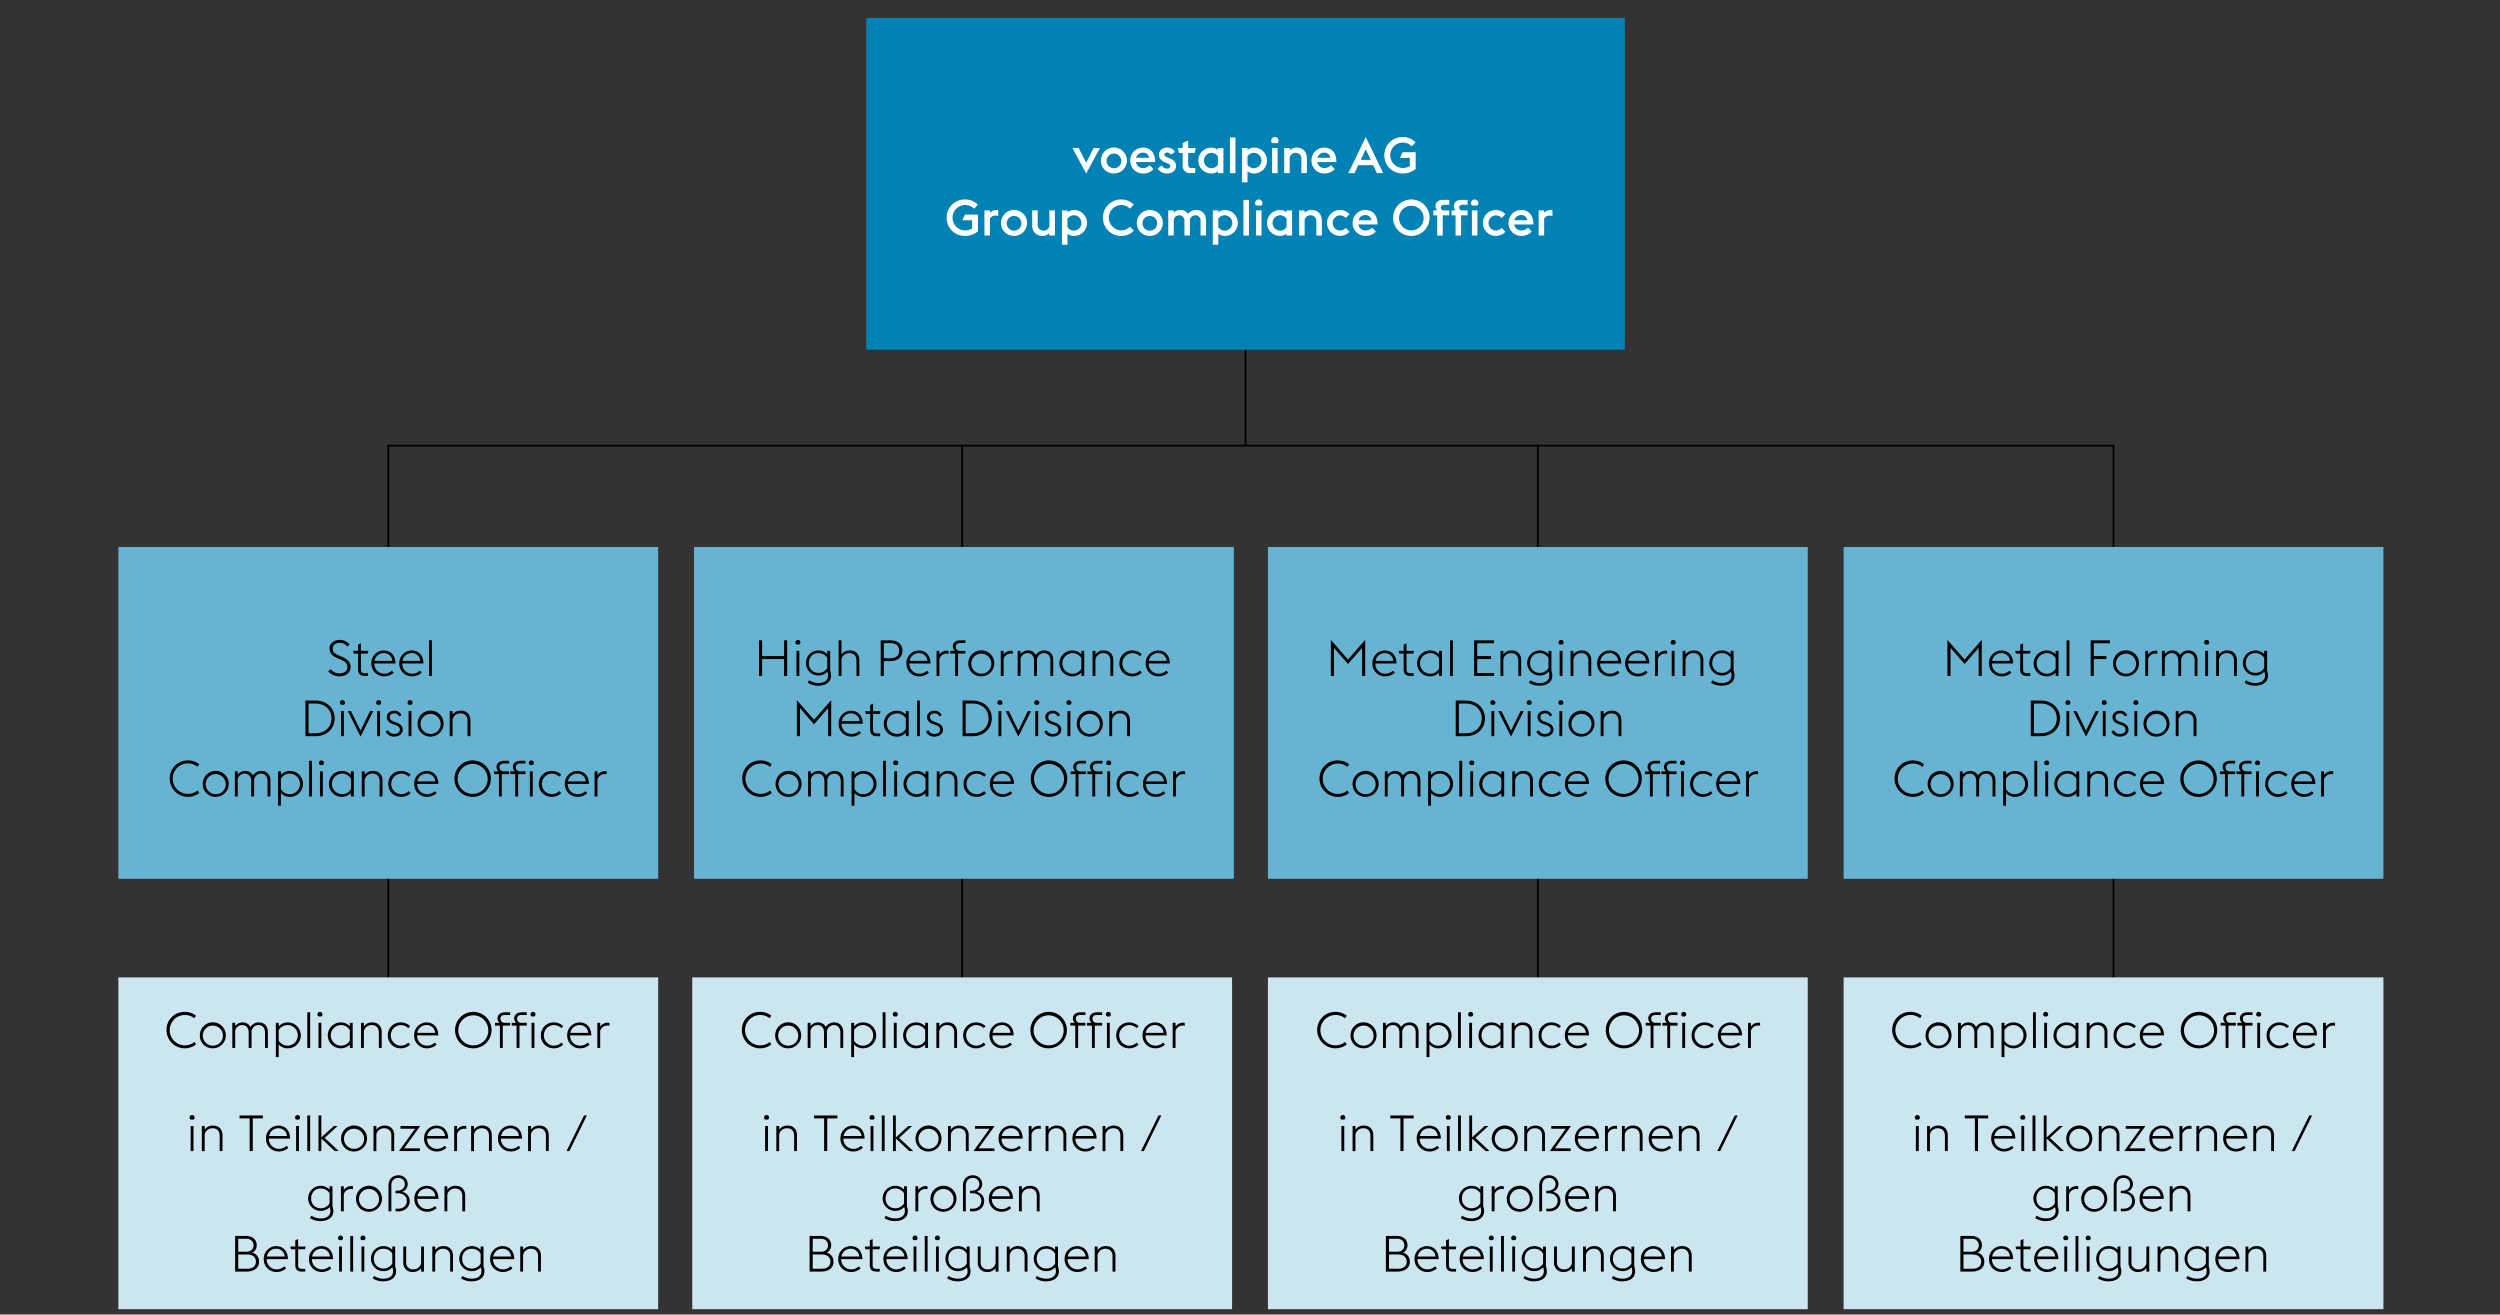
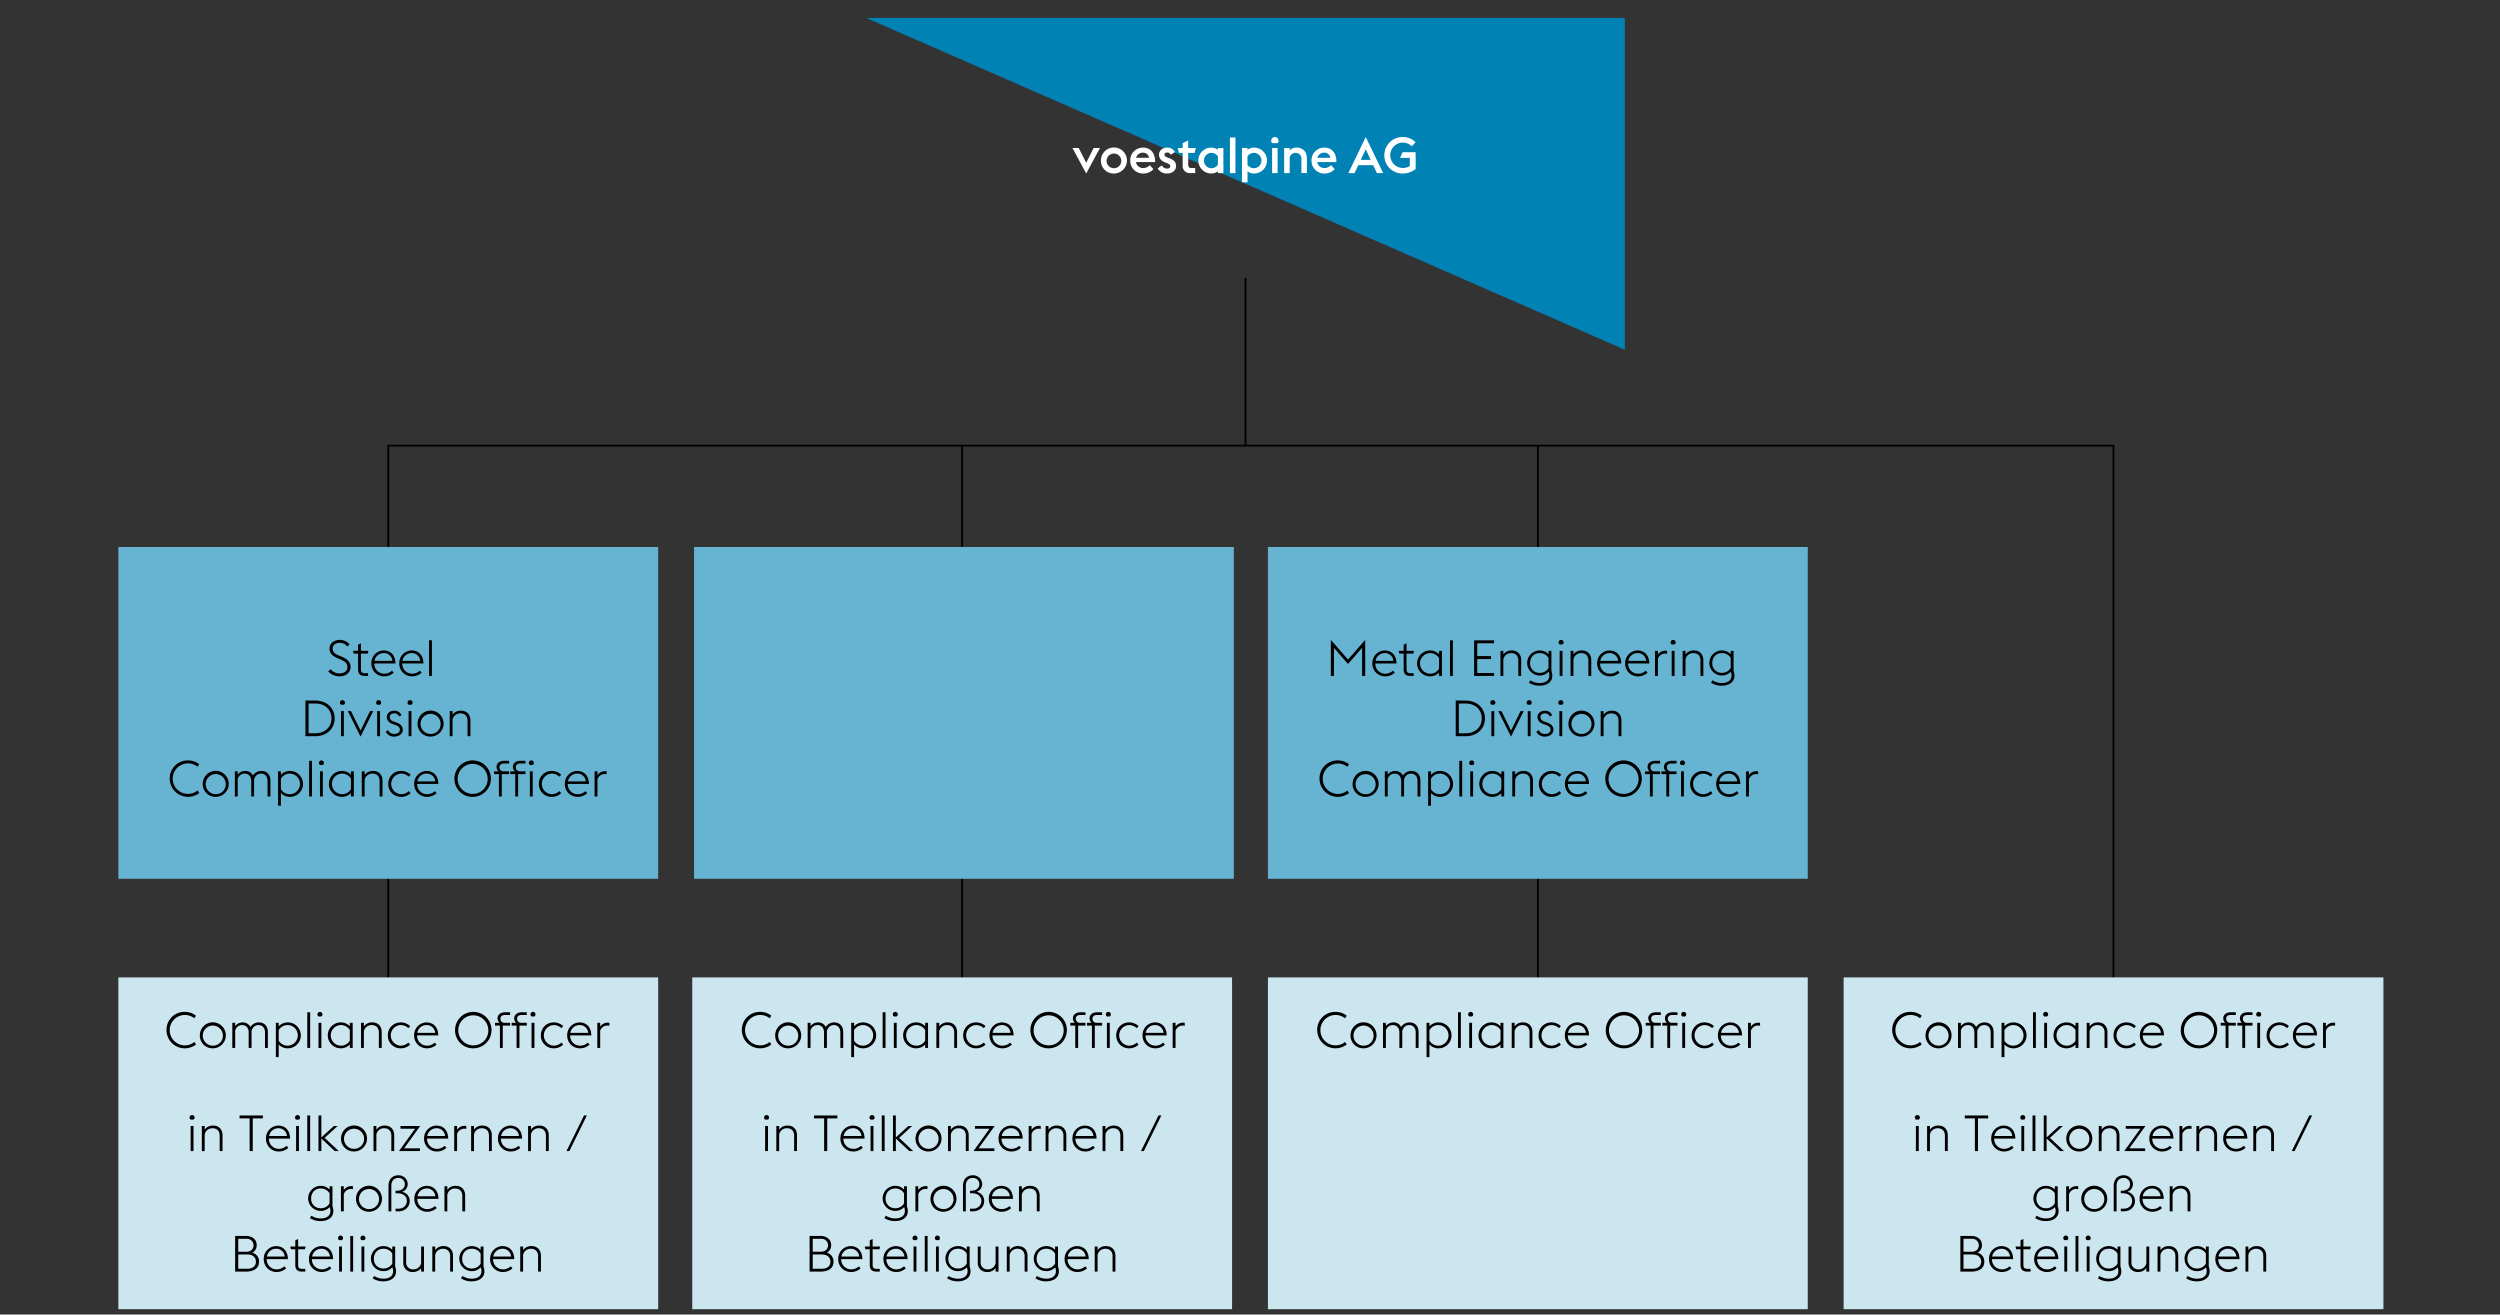
<svg xmlns="http://www.w3.org/2000/svg" width="1394" height="733" viewBox="0 0 1394 733">
  <rect x="0" y="0" width="1394" height="733" fill="#333333" stroke="none" />
  <path fill="none" stroke="#000" d="M216.5 660V248.5h962V660M536.5 248v413M857.5 248v413M694.5 155v93" />
-   <path fill="#0082b4" d="M483 10h423v185H483z" />
+   <path fill="#0082b4" d="M483 10h423v185z" />
  <path fill="#cce6f0" d="M66 545h301v185H66z" />
  <path fill="#66b4d2" d="M66 305h301v185H66z" />
  <path fill="#cce6f0" d="M386 545h301v185H386z" />
  <path fill="#66b4d2" d="M387 305h301v185H387z" />
  <path fill="#cce6f0" d="M707 545h301v185H707z" />
  <path fill="#66b4d2" d="M707 305h301v185H707z" />
  <path fill="#cce6f0" d="M1028 545h301v185h-301z" />
-   <path fill="#66b4d2" d="M1028 305h301v185h-301z" />
  <g>
    <g fill="#fff">
      <path d="M598 82.523h3.472l4.2 8.233 4.144-8.233h3.528l-7.674 14.224zM613.875 89.523a7.252 7.252 0 1 1 7.251 7.224 7.074 7.074 0 0 1-7.251-7.224zm11.339 0a4.092 4.092 0 1 0-4.088 4.285 4.072 4.072 0 0 0 4.088-4.285zM630.226 89.523a7.055 7.055 0 0 1 7.168-7.223c3.892 0 6.5 2.744 6.692 7.223v.84h-10.668a3.91 3.91 0 0 0 4.032 3.337 4.845 4.845 0 0 0 3.64-1.595l2.072 2.212a7.511 7.511 0 0 1-5.712 2.435 7.068 7.068 0 0 1-7.224-7.229zm3.276-1.54h7.2a3.3 3.3 0 0 0-3.528-2.855 3.826 3.826 0 0 0-3.674 2.855zM645.542 93.892l2.352-1.68A3.044 3.044 0 0 0 650.75 94c1.064 0 1.792-.532 1.792-1.288 0-.813-.588-1.288-1.876-1.765l-.98-.391c-2.38-.924-3.416-2.409-3.416-4.313 0-2.268 1.9-3.947 4.508-3.947a4.774 4.774 0 0 1 4.368 2.435l-2.268 1.569a2.182 2.182 0 0 0-2.044-1.26c-.812 0-1.54.42-1.54 1.119 0 .729.476 1.177 1.792 1.708l1.008.364c2.352.924 3.668 2.157 3.668 4.34 0 2.464-2.044 4.172-5.012 4.172a5.69 5.69 0 0 1-5.208-2.851zM656.742 82.523h2.716v-2.687l3.08-1.513v4.2h4.256l-.672 2.745h-3.584v6.355c0 1.429.392 2.072 1.988 2.072h1.932v2.828h-2.716a3.923 3.923 0 0 1-4.284-4.255v-7h-2.044zM679.085 95.516a5.918 5.918 0 0 1-3.752 1.231 7.224 7.224 0 0 1 0-14.447 5.93 5.93 0 0 1 3.752 1.26v-1.037h3.081v14h-3.081zm0-3.613v-4.759a4.478 4.478 0 0 0-3.723-1.905 4.291 4.291 0 0 0 0 8.569 4.478 4.478 0 0 0 3.723-1.908zM685.805 76.644h3.08v19.879h-3.08zM692.525 82.523h3.08v1.037a5.879 5.879 0 0 1 3.752-1.26 7.224 7.224 0 0 1 0 14.447 5.868 5.868 0 0 1-3.752-1.231v6.16h-3.08zm3.08 4.621V91.9a4.408 4.408 0 0 0 3.725 1.905 4.291 4.291 0 0 0 0-8.569 4.408 4.408 0 0 0-3.725 1.908zM708.821 78.464a2.044 2.044 0 1 1 3.584 1.344h-3.08a2.045 2.045 0 0 1-.504-1.344zm.5 4.059h3.08v14h-3.08zM716.045 82.523h3.08v1.317a5.292 5.292 0 0 1 3.92-1.54c3.472 0 5.684 2.407 5.684 6.019v8.2h-3.08v-8.144a3.1 3.1 0 0 0-3.192-3.136 3.33 3.33 0 0 0-3.332 2.464v8.82h-3.08zM731.305 89.523a7.055 7.055 0 0 1 7.168-7.223c3.892 0 6.5 2.744 6.692 7.223v.84H734.5a3.91 3.91 0 0 0 4.032 3.332 4.843 4.843 0 0 0 3.639-1.595l2.073 2.212a7.511 7.511 0 0 1-5.712 2.435 7.068 7.068 0 0 1-7.227-7.224zm3.276-1.54h7.2a3.3 3.3 0 0 0-3.528-2.855 3.825 3.825 0 0 0-3.672 2.855zM761.544 76.42l9.716 20.1h-3.5l-2.072-4.42h-8.316l-2.072 4.423h-3.472zm-2.772 12.712h5.516l-2.744-5.88zM771.9 86.583a10.075 10.075 0 0 1 10.168-10.163 9.873 9.873 0 0 1 7.252 2.88l-2.1 2.3a7.181 7.181 0 0 0-5.152-2.1 7.087 7.087 0 0 0 0 14.167 7.84 7.84 0 0 0 4.06-1.063v-4.592h-5.46l1.428-3.137h7.28V94.2a11.29 11.29 0 0 1-7.308 2.548A10.075 10.075 0 0 1 771.9 86.583z" />
    </g>
    <g fill="#fff">
-       <path d="M527.831 121.382A10.075 10.075 0 0 1 538 111.219a9.873 9.873 0 0 1 7.252 2.884l-2.1 2.3A7.184 7.184 0 0 0 538 114.3a7.087 7.087 0 0 0 0 14.167 7.831 7.831 0 0 0 4.06-1.064v-4.591h-5.46l1.428-3.137h7.28V129a11.29 11.29 0 0 1-7.308 2.546 10.075 10.075 0 0 1-10.169-10.164zM548.915 117.322H552v1.372a4.458 4.458 0 0 1 3.612-1.568 5.644 5.644 0 0 1 1.008.084v3.221a4.99 4.99 0 0 0-1.54-.2 3.256 3.256 0 0 0-3.08 1.68v9.408h-3.08zM558.183 124.322a7.252 7.252 0 1 1 7.252 7.224 7.074 7.074 0 0 1-7.252-7.224zm11.339 0a4.092 4.092 0 1 0-4.087 4.284 4.072 4.072 0 0 0 4.087-4.284zM585.146 130.034a5.265 5.265 0 0 1-3.919 1.512c-3.473 0-5.685-2.407-5.685-6.02v-8.2h3.081v8.149a3.12 3.12 0 0 0 3.191 3.135 3.34 3.34 0 0 0 3.332-2.379v-8.905h3.081v14h-3.081zM592.146 117.322h3.08v1.036a5.88 5.88 0 0 1 3.752-1.259 7.224 7.224 0 0 1 0 14.447 5.859 5.859 0 0 1-3.752-1.232v6.161h-3.08zm3.08 4.62v4.76a4.407 4.407 0 0 0 3.724 1.9 4.29 4.29 0 0 0 0-8.568 4.409 4.409 0 0 0-3.724 1.908zM614.994 121.382a10.074 10.074 0 0 1 10.164-10.163 9.412 9.412 0 0 1 7.028 2.884l-2.1 2.3a6.714 6.714 0 0 0-4.927-2.1 7.087 7.087 0 0 0 0 14.167 6.711 6.711 0 0 0 4.927-2.1l2.1 2.3a9.415 9.415 0 0 1-7.028 2.884 10.074 10.074 0 0 1-10.164-10.172zM633.893 124.322a7.252 7.252 0 1 1 7.252 7.224 7.074 7.074 0 0 1-7.252-7.224zm11.34 0a4.092 4.092 0 1 0-4.088 4.284 4.072 4.072 0 0 0 4.088-4.284zM669.425 123.174a2.88 2.88 0 0 0-2.884-3.136 3.208 3.208 0 0 0-3.052 2.437 4.941 4.941 0 0 1 .028.643v8.2h-3.08v-8.148a2.9 2.9 0 0 0-2.912-3.136 3.153 3.153 0 0 0-3.024 2.38v8.9h-3.08v-14h3.08v1.317a4.831 4.831 0 0 1 3.612-1.54 5.054 5.054 0 0 1 4.368 2.155 5.678 5.678 0 0 1 4.62-2.155c3.444 0 5.4 2.407 5.4 6.019v8.2h-3.08zM676.257 117.322h3.08v1.036a5.88 5.88 0 0 1 3.752-1.259 7.224 7.224 0 0 1 0 14.447 5.859 5.859 0 0 1-3.752-1.232v6.161h-3.08zm3.08 4.62v4.76a4.407 4.407 0 0 0 3.724 1.9 4.29 4.29 0 0 0 0-8.568 4.409 4.409 0 0 0-3.724 1.908zM693.336 111.442h3.081v19.88h-3.081zM699.833 113.263a2.044 2.044 0 1 1 3.584 1.343h-3.081a2.039 2.039 0 0 1-.503-1.343zm.5 4.059h3.081v14h-3.081zM717.388 130.314a5.913 5.913 0 0 1-3.752 1.232 7.224 7.224 0 0 1 0-14.447 5.935 5.935 0 0 1 3.752 1.259v-1.036h3.08v14h-3.08zm0-3.612v-4.76a4.481 4.481 0 0 0-3.723-1.9 4.29 4.29 0 0 0 0 8.568 4.479 4.479 0 0 0 3.723-1.91zM724.388 117.322h3.08v1.317a5.292 5.292 0 0 1 3.92-1.54c3.472 0 5.684 2.407 5.684 6.019v8.2h-3.08v-8.148a3.1 3.1 0 0 0-3.192-3.136 3.33 3.33 0 0 0-3.332 2.464v8.82h-3.08zM739.928 124.322a7.252 7.252 0 0 1 12.572-4.9l-2.1 2.156a4.169 4.169 0 0 0-3.248-1.483 4.231 4.231 0 0 0 0 8.455 4.17 4.17 0 0 0 3.248-1.484l2.1 2.157a7.252 7.252 0 0 1-12.572-4.9zM754.236 124.322a7.055 7.055 0 0 1 7.164-7.222c3.892 0 6.5 2.744 6.692 7.223v.84h-10.664a3.911 3.911 0 0 0 4.032 3.332 4.842 4.842 0 0 0 3.64-1.6l2.072 2.212a7.508 7.508 0 0 1-5.712 2.436 7.068 7.068 0 0 1-7.224-7.221zm3.276-1.54h7.2a3.3 3.3 0 0 0-3.528-2.855 3.826 3.826 0 0 0-3.672 2.855zM776.8 121.382a10.164 10.164 0 1 1 10.164 10.164 10.075 10.075 0 0 1-10.164-10.164zm17.024 0a6.864 6.864 0 1 0-6.86 7.084 6.852 6.852 0 0 0 6.863-7.084zM799.2 117.322h2.212a3.457 3.457 0 0 1-.952-2.408c0-1.987 1.568-3.472 3.948-3.472h3.7v2.745h-2.856c-1.12 0-1.848.532-1.848 1.511a1.582 1.582 0 0 0 1.484 1.624h3.22v2.744h-3.64v11.256h-3.08v-11.256H799.2zM809.423 117.322h2.212a3.457 3.457 0 0 1-.952-2.408c0-1.987 1.567-3.472 3.948-3.472h3.7v2.745h-2.856c-1.12 0-1.848.532-1.848 1.511a1.582 1.582 0 0 0 1.483 1.624h3.221v2.744h-3.64v11.256h-3.081v-11.256h-2.183zM820.23 113.263a2.044 2.044 0 1 1 3.584 1.343h-3.08a2.04 2.04 0 0 1-.504-1.343zm.5 4.059h3.08v14h-3.08zM826.838 124.322a7.252 7.252 0 0 1 12.572-4.9l-2.1 2.156a4.17 4.17 0 0 0-3.249-1.483 4.231 4.231 0 0 0 0 8.455 4.17 4.17 0 0 0 3.249-1.484l2.1 2.157a7.252 7.252 0 0 1-12.572-4.9zM841.146 124.322a7.055 7.055 0 0 1 7.168-7.223c3.892 0 6.5 2.744 6.692 7.223v.84h-10.668a3.911 3.911 0 0 0 4.032 3.332 4.842 4.842 0 0 0 3.64-1.6l2.072 2.212a7.508 7.508 0 0 1-5.712 2.436 7.068 7.068 0 0 1-7.224-7.22zm3.276-1.54h7.2a3.3 3.3 0 0 0-3.528-2.855 3.826 3.826 0 0 0-3.672 2.855zM857.946 117.322h3.08v1.372a4.458 4.458 0 0 1 3.612-1.568 5.644 5.644 0 0 1 1.008.084v3.221a4.99 4.99 0 0 0-1.54-.2 3.256 3.256 0 0 0-3.08 1.68v9.408h-3.08z" />
-     </g>
+       </g>
    <path d="M183.018 374.357l1.316-1.2a6.3 6.3 0 0 0 4.844 2.325c2.716 0 4.536-1.345 4.536-3.416 0-2.212-1.372-3.249-3.64-4.256l-2.1-.9c-3.024-1.288-4.228-3.023-4.228-5.431 0-2.829 2.8-4.676 5.656-4.676a7.228 7.228 0 0 1 5.544 2.519l-1.288 1.2a5.261 5.261 0 0 0-4.34-2.072c-2.072 0-3.836 1.176-3.836 3.136 0 1.652.812 2.772 3.08 3.724l2.1.9c2.688 1.148 4.816 2.744 4.816 5.6 0 3.051-2.324 5.319-6.3 5.319a8.315 8.315 0 0 1-6.16-2.772zM196.85 362.905h2.8v-3.416l1.6-.784v4.2h4.171l-.364 1.54h-3.807v8.708c0 1.54.56 2.212 2.268 2.212h1.708v1.54h-1.737c-2.491 0-3.836-1.036-3.836-3.7v-8.764h-2.436zM207.069 369.905a7.022 7.022 0 0 1 6.832-7.223c3.668 0 6.524 2.323 6.636 7.252h-11.816a5.508 5.508 0 0 0 5.46 5.712 6.173 6.173 0 0 0 4.368-1.708l1.008 1.12a7.7 7.7 0 0 1-5.376 2.071 7.042 7.042 0 0 1-7.112-7.224zm1.764-1.4h9.94a4.658 4.658 0 0 0-4.928-4.34 5.157 5.157 0 0 0-5.012 4.34zM222.637 369.905a7.022 7.022 0 0 1 6.832-7.223c3.668 0 6.524 2.323 6.636 7.252h-11.816a5.508 5.508 0 0 0 5.46 5.712 6.173 6.173 0 0 0 4.368-1.708l1.008 1.12a7.7 7.7 0 0 1-5.376 2.071 7.042 7.042 0 0 1-7.112-7.224zm1.764-1.4h9.94a4.658 4.658 0 0 0-4.928-4.34 5.157 5.157 0 0 0-5.013 4.34zM239.241 357.025h1.6v19.88h-1.6zM170.32 390.625h5.516c6.328 0 10.78 4.172 10.78 9.939s-4.452 9.941-10.78 9.941h-5.516zm5.516 18.228c5.432 0 8.988-3.472 8.988-8.289s-3.556-8.287-8.988-8.287h-3.78v16.576zM189.556 391.8a1.4 1.4 0 1 1 2.8 0 1.406 1.406 0 0 1-.616 1.148h-1.568a1.406 1.406 0 0 1-.616-1.148zm.589 4.7h1.595v14h-1.595zM193.924 396.505h1.792l5.32 10.864 5.292-10.864h1.792l-7.084 14.224zM209.715 391.8a1.4 1.4 0 0 1 2.8 0 1.4 1.4 0 0 1-.617 1.148h-1.567a1.4 1.4 0 0 1-.616-1.148zm.589 4.7h1.596v14h-1.6zM215.035 407.985l1.372-.84a3.652 3.652 0 0 0 3.416 2.1c1.736 0 3.136-.868 3.136-2.3 0-1.372-.756-2.1-2.771-2.8l-1.288-.445c-2.52-.9-3.22-2.492-3.22-3.976 0-1.9 1.737-3.444 4.228-3.444a4.176 4.176 0 0 1 3.976 2.576l-1.372.588a2.7 2.7 0 0 0-2.66-1.68c-1.372 0-2.519.728-2.519 1.988 0 1.092.419 1.96 2.323 2.632l1.372.476c2.352.84 3.556 2.128 3.556 4.06 0 1.988-1.764 3.808-4.844 3.808a5.1 5.1 0 0 1-4.705-2.743zM227.243 391.8a1.4 1.4 0 0 1 2.8 0 1.4 1.4 0 0 1-.616 1.148h-1.568a1.406 1.406 0 0 1-.616-1.148zm.589 4.7h1.595v14h-1.595zM232.843 403.505a7.252 7.252 0 1 1 7.252 7.224 7.091 7.091 0 0 1-7.252-7.224zm12.852 0a5.6 5.6 0 1 0-5.6 5.74 5.51 5.51 0 0 0 5.605-5.74zM250.763 396.505h1.595v2.016a5.483 5.483 0 0 1 4.816-2.24c2.94 0 5.124 2.016 5.124 5.376v8.848h-1.6v-8.624c0-2.66-1.6-4.116-3.949-4.116a4.328 4.328 0 0 0-4.4 3.444v9.3h-1.595zM94.638 434.165A10.005 10.005 0 0 1 104.8 424a9.818 9.818 0 0 1 6.3 2.155l-.952 1.4a8.188 8.188 0 0 0-5.348-1.9 8.513 8.513 0 1 0 5.376 15.12l.924 1.4a10.2 10.2 0 0 1-16.464-8.009zM113.034 437.105a7.252 7.252 0 1 1 7.252 7.224 7.091 7.091 0 0 1-7.252-7.224zm12.852 0a5.6 5.6 0 1 0-5.6 5.741 5.511 5.511 0 0 0 5.6-5.741zM149.181 435.481c0-2.631-1.512-4.116-3.612-4.116s-3.416 1.4-3.92 3.389a3.043 3.043 0 0 1 .028.5v8.847h-1.595v-8.624c0-2.631-1.54-4.116-3.641-4.116a3.988 3.988 0 0 0-3.892 3.025v9.715h-1.595v-14h1.595v1.821a5.223 5.223 0 0 1 4.312-2.044 4.534 4.534 0 0 1 4.172 2.575 5.44 5.44 0 0 1 4.76-2.575c2.94 0 4.984 2.015 4.984 5.376v8.847h-1.6zM155.033 430.105h1.6v1.96a6.746 6.746 0 0 1 5.18-2.183 7.224 7.224 0 0 1 0 14.447 6.723 6.723 0 0 1-5.18-2.155v7.084h-1.6zm1.6 4.088v5.853a5.742 5.742 0 0 0 5.18 2.8 5.748 5.748 0 0 0 0-11.481 5.761 5.761 0 0 0-5.184 2.828zM172.365 424.226h1.6v19.879h-1.6zM177.824 425.4a1.4 1.4 0 0 1 2.8 0 1.4 1.4 0 0 1-.617 1.149h-1.567a1.406 1.406 0 0 1-.616-1.149zm.589 4.7h1.595v14h-1.595zM195.688 442.2a6.819 6.819 0 0 1-5.152 2.128 7.224 7.224 0 0 1 0-14.447 6.745 6.745 0 0 1 5.152 2.155v-1.932h1.6v14h-1.6zm0-2.155v-5.908a5.8 5.8 0 0 0-5.152-2.773 5.748 5.748 0 0 0 0 11.481 5.694 5.694 0 0 0 5.152-2.799zM201.736 430.105h1.6v2.016a5.48 5.48 0 0 1 4.816-2.239c2.94 0 5.124 2.015 5.124 5.376v8.847h-1.6v-8.624c0-2.66-1.6-4.116-3.948-4.116a4.326 4.326 0 0 0-4.4 3.445v9.3h-1.6zM216.492 437.105a7.059 7.059 0 0 1 7.112-7.223 7.58 7.58 0 0 1 5.348 2.071l-1.008 1.149a6.11 6.11 0 0 0-4.34-1.737 5.748 5.748 0 0 0 0 11.481 6.11 6.11 0 0 0 4.34-1.737l1.008 1.149a7.576 7.576 0 0 1-5.348 2.071 7.059 7.059 0 0 1-7.112-7.224zM230.968 437.105a7.023 7.023 0 0 1 6.832-7.223c3.668 0 6.524 2.323 6.636 7.252H232.62a5.508 5.508 0 0 0 5.46 5.712 6.173 6.173 0 0 0 4.368-1.708l1.008 1.12a7.7 7.7 0 0 1-5.376 2.071 7.042 7.042 0 0 1-7.112-7.224zm1.763-1.4h9.94a4.656 4.656 0 0 0-4.927-4.34 5.159 5.159 0 0 0-5.013 4.34zM253.4 434.165a10.164 10.164 0 1 1 10.164 10.164 10.005 10.005 0 0 1-10.164-10.164zm18.536 0a8.373 8.373 0 1 0-8.372 8.513 8.271 8.271 0 0 0 8.367-8.513zM275.459 430.105h2.548a3.275 3.275 0 0 1-1.12-2.519c0-1.96 1.652-3.36 4.172-3.36h2.828v1.511h-2.912c-1.344 0-2.464.672-2.464 2.073a2.2 2.2 0 0 0 2.3 2.3h3.08v1.541H279.8v12.459h-1.6v-12.464h-2.744zM284.559 430.105h2.547a3.275 3.275 0 0 1-1.12-2.519c0-1.96 1.652-3.36 4.172-3.36h2.828v1.511h-2.912c-1.344 0-2.464.672-2.464 2.073a2.2 2.2 0 0 0 2.3 2.3h3.08v1.541h-4.09v12.459h-1.6v-12.464h-2.743zM294.862 425.4a1.4 1.4 0 0 1 2.8 0 1.406 1.406 0 0 1-.616 1.149h-1.568a1.406 1.406 0 0 1-.616-1.149zm.588 4.7h1.6v14h-1.6zM300.462 437.105a7.059 7.059 0 0 1 7.112-7.223 7.58 7.58 0 0 1 5.348 2.071l-1.008 1.149a6.11 6.11 0 0 0-4.34-1.737 5.748 5.748 0 0 0 0 11.481 6.11 6.11 0 0 0 4.34-1.737l1.008 1.149a7.576 7.576 0 0 1-5.348 2.071 7.059 7.059 0 0 1-7.112-7.224zM314.938 437.105a7.022 7.022 0 0 1 6.832-7.223c3.668 0 6.523 2.323 6.635 7.252h-11.816a5.508 5.508 0 0 0 5.46 5.712 6.171 6.171 0 0 0 4.368-1.708l1.008 1.12a7.7 7.7 0 0 1-5.376 2.071 7.041 7.041 0 0 1-7.111-7.224zm1.763-1.4h9.94a4.657 4.657 0 0 0-4.928-4.34 5.159 5.159 0 0 0-5.013 4.34zM331.541 430.105h1.6v2.128a4.954 4.954 0 0 1 4.2-2.212 5.249 5.249 0 0 1 .924.084v1.653a4.866 4.866 0 0 0-1.092-.141 4.226 4.226 0 0 0-4.032 2.912v9.576h-1.6z" />
    <g>
      <path d="M92.833 574.382A10.005 10.005 0 0 1 103 564.219a9.818 9.818 0 0 1 6.3 2.155l-.952 1.4A8.472 8.472 0 1 0 103 582.9a8.321 8.321 0 0 0 5.376-1.9l.924 1.4a10.2 10.2 0 0 1-16.464-8.009zM111.425 577.322a7.252 7.252 0 1 1 7.252 7.224 7.091 7.091 0 0 1-7.252-7.224zm12.852 0a5.6 5.6 0 1 0-5.6 5.74 5.51 5.51 0 0 0 5.6-5.74zM147.769 575.7c0-2.632-1.512-4.116-3.612-4.116s-3.416 1.4-3.92 3.389a3.043 3.043 0 0 1 .028.5v8.847h-1.6v-8.62c0-2.632-1.54-4.116-3.64-4.116a3.987 3.987 0 0 0-3.892 3.024v9.716h-1.6v-14h1.6v1.821a5.223 5.223 0 0 1 4.312-2.044 4.532 4.532 0 0 1 4.172 2.575 5.439 5.439 0 0 1 4.76-2.575c2.94 0 4.984 2.015 4.984 5.376v8.847h-1.6zM153.816 570.322h1.6v1.96a6.746 6.746 0 0 1 5.18-2.183 7.224 7.224 0 0 1 0 14.447 6.723 6.723 0 0 1-5.18-2.155v7.084h-1.6zm1.6 4.088v5.853a5.741 5.741 0 0 0 5.18 2.8 5.747 5.747 0 0 0 0-11.48 5.761 5.761 0 0 0-5.184 2.827zM171.344 564.442h1.6v19.88h-1.6zM177 565.618a1.4 1.4 0 0 1 2.8 0 1.406 1.406 0 0 1-.616 1.149h-1.568a1.406 1.406 0 0 1-.616-1.149zm.588 4.7h1.6v14h-1.6zM195.06 582.418a6.819 6.819 0 0 1-5.152 2.128 7.224 7.224 0 0 1 0-14.447 6.745 6.745 0 0 1 5.152 2.155v-1.932h1.6v14h-1.6zm0-2.155v-5.909a5.8 5.8 0 0 0-5.152-2.772 5.747 5.747 0 0 0 0 11.48 5.694 5.694 0 0 0 5.152-2.799zM201.3 570.322h1.6v2.016a5.482 5.482 0 0 1 4.816-2.239c2.94 0 5.124 2.015 5.124 5.376v8.847h-1.595V575.7c0-2.66-1.6-4.116-3.949-4.116a4.328 4.328 0 0 0-4.4 3.444v9.3H201.3zM216.255 577.322a7.059 7.059 0 0 1 7.112-7.223 7.58 7.58 0 0 1 5.348 2.071l-1.008 1.148a6.114 6.114 0 0 0-4.34-1.736 5.747 5.747 0 0 0 0 11.48 6.11 6.11 0 0 0 4.34-1.736l1.008 1.149a7.576 7.576 0 0 1-5.348 2.071 7.059 7.059 0 0 1-7.112-7.224zM230.927 577.322a7.022 7.022 0 0 1 6.832-7.223c3.668 0 6.524 2.323 6.636 7.252h-11.816a5.507 5.507 0 0 0 5.46 5.711 6.169 6.169 0 0 0 4.368-1.708l1.008 1.121a7.7 7.7 0 0 1-5.376 2.071 7.042 7.042 0 0 1-7.112-7.224zm1.764-1.4h9.94a4.658 4.658 0 0 0-4.928-4.34 5.157 5.157 0 0 0-5.012 4.34zM253.746 574.382a10.164 10.164 0 1 1 10.164 10.164 10.005 10.005 0 0 1-10.164-10.164zm18.536 0a8.373 8.373 0 1 0-8.372 8.513 8.27 8.27 0 0 0 8.372-8.513zM276.006 570.322h2.548a3.276 3.276 0 0 1-1.12-2.519c0-1.96 1.652-3.361 4.172-3.361h2.828v1.512h-2.912c-1.344 0-2.464.672-2.464 2.072a2.2 2.2 0 0 0 2.3 2.3h3.08v1.54h-4.088v12.46h-1.6v-12.46h-2.744zM285.3 570.322h2.548a3.274 3.274 0 0 1-1.121-2.519c0-1.96 1.652-3.361 4.172-3.361h2.828v1.512h-2.912c-1.343 0-2.463.672-2.463 2.072a2.2 2.2 0 0 0 2.3 2.3h3.08v1.54h-4.087v12.46h-1.6v-12.46H285.3zM295.8 565.618a1.4 1.4 0 0 1 2.8 0 1.4 1.4 0 0 1-.617 1.149h-1.568a1.406 1.406 0 0 1-.615-1.149zm.589 4.7h1.6v14h-1.6zM301.6 577.322a7.059 7.059 0 0 1 7.112-7.223 7.58 7.58 0 0 1 5.348 2.071l-1.008 1.148a6.114 6.114 0 0 0-4.34-1.736 5.747 5.747 0 0 0 0 11.48 6.11 6.11 0 0 0 4.34-1.736l1.008 1.149a7.576 7.576 0 0 1-5.348 2.071 7.059 7.059 0 0 1-7.112-7.224zM316.269 577.322a7.021 7.021 0 0 1 6.831-7.222c3.668 0 6.524 2.323 6.635 7.252H317.92a5.507 5.507 0 0 0 5.46 5.711 6.171 6.171 0 0 0 4.369-1.708l1.007 1.121a7.7 7.7 0 0 1-5.376 2.071 7.041 7.041 0 0 1-7.111-7.225zm1.763-1.4h9.94a4.657 4.657 0 0 0-4.928-4.34 5.158 5.158 0 0 0-5.012 4.34zM333.068 570.322h1.6v2.128a4.952 4.952 0 0 1 4.2-2.212 5.249 5.249 0 0 1 .924.084v1.653a4.866 4.866 0 0 0-1.092-.141 4.226 4.226 0 0 0-4.032 2.912v9.576h-1.6z" />
    </g>
    <g>
-       <path d="M423.214 357.036h1.736v8.792h12.236v-8.792h1.736v19.88h-1.736v-9.408H424.95v9.408h-1.736zM443.514 358.212a1.4 1.4 0 0 1 2.8 0 1.406 1.406 0 0 1-.616 1.148h-1.568a1.406 1.406 0 0 1-.616-1.148zm.588 4.7h1.6v14h-1.6zM450.317 380.668l.841-1.344a9.416 9.416 0 0 0 5.236 1.54c2.688 0 5.347-1.148 5.347-4.144a5.326 5.326 0 0 0-.42-2.184 6.556 6.556 0 0 1-5.068 2.128 6.987 6.987 0 0 1 0-13.972 6.612 6.612 0 0 1 5.04 2.1v-1.876h1.6v11.116a8.248 8.248 0 0 1 .5 2.716c0 4.06-3.641 5.6-7.2 5.6a10.978 10.978 0 0 1-5.876-1.68zm10.976-8.2v-5.572a5.5 5.5 0 0 0-5.04-2.716c-3.219 0-5.235 2.436-5.235 5.516a5.17 5.17 0 0 0 5.235 5.488 5.553 5.553 0 0 0 5.04-2.72zM467.622 357.036h1.595v7.9a5.482 5.482 0 0 1 4.816-2.24c2.94 0 5.124 2.016 5.124 5.376v8.848h-1.595v-8.624c0-2.66-1.6-4.116-3.949-4.116a4.328 4.328 0 0 0-4.4 3.444v9.3h-1.595zM491.085 357.036h5.208c4.312 0 6.888 2.1 6.888 5.8 0 3.612-2.576 5.8-6.888 5.8h-3.472v8.288h-1.736zm5.208 10c3.388 0 5.068-1.484 5.068-4.2s-1.68-4.228-5.068-4.228h-3.472v8.428zM505.421 369.916a7.023 7.023 0 0 1 6.832-7.224c3.668 0 6.524 2.324 6.636 7.252h-11.816a5.508 5.508 0 0 0 5.46 5.712 6.169 6.169 0 0 0 4.368-1.708l1.008 1.12a7.7 7.7 0 0 1-5.376 2.072 7.042 7.042 0 0 1-7.112-7.224zm1.764-1.4h9.94a4.658 4.658 0 0 0-4.928-4.34 5.157 5.157 0 0 0-5.012 4.34zM522.221 362.916h1.6v2.128a4.954 4.954 0 0 1 4.2-2.212 5.153 5.153 0 0 1 .923.084v1.652a4.856 4.856 0 0 0-1.091-.14 4.227 4.227 0 0 0-4.033 2.912v9.576h-1.6zM529.864 362.916h2.548a3.278 3.278 0 0 1-1.12-2.52c0-1.959 1.652-3.36 4.172-3.36h2.828v1.512h-2.912c-1.344 0-2.464.672-2.464 2.072a2.2 2.2 0 0 0 2.3 2.3h3.08v1.54H534.2v12.46h-1.6v-12.46h-2.744zM539.916 369.916a7.252 7.252 0 1 1 7.252 7.224 7.091 7.091 0 0 1-7.252-7.224zm12.852 0a5.6 5.6 0 1 0-5.6 5.74 5.51 5.51 0 0 0 5.6-5.74zM558.032 362.916h1.595v2.128a4.954 4.954 0 0 1 4.2-2.212 5.153 5.153 0 0 1 .923.084v1.652a4.856 4.856 0 0 0-1.091-.14 4.227 4.227 0 0 0-4.033 2.912v9.576h-1.595zM585.7 368.292c0-2.632-1.512-4.116-3.612-4.116s-3.416 1.4-3.92 3.388a3.043 3.043 0 0 1 .028.5v8.848h-1.6v-8.624c0-2.632-1.54-4.116-3.64-4.116a3.987 3.987 0 0 0-3.892 3.024v9.716h-1.6v-14h1.6v1.82a5.226 5.226 0 0 1 4.312-2.044 4.533 4.533 0 0 1 4.172 2.576 5.438 5.438 0 0 1 4.76-2.576c2.94 0 4.984 2.016 4.984 5.376v8.848h-1.6zM602.971 375.012a6.822 6.822 0 0 1-5.152 2.128 7.225 7.225 0 0 1 0-14.448 6.746 6.746 0 0 1 5.152 2.156v-1.932h1.6v14h-1.6zm0-2.156v-5.908a5.8 5.8 0 0 0-5.152-2.772 5.747 5.747 0 0 0 0 11.48 5.692 5.692 0 0 0 5.152-2.8zM609.215 362.916h1.6v2.016a5.48 5.48 0 0 1 4.815-2.24c2.94 0 5.124 2.016 5.124 5.376v8.848h-1.6v-8.624c0-2.66-1.6-4.116-3.948-4.116a4.326 4.326 0 0 0-4.4 3.444v9.3h-1.6zM624.167 369.916a7.059 7.059 0 0 1 7.111-7.224 7.579 7.579 0 0 1 5.348 2.072l-1.008 1.148a6.112 6.112 0 0 0-4.34-1.736 5.747 5.747 0 0 0 0 11.48 6.112 6.112 0 0 0 4.34-1.736l1.008 1.148a7.575 7.575 0 0 1-5.348 2.072 7.059 7.059 0 0 1-7.111-7.224zM638.838 369.916a7.023 7.023 0 0 1 6.832-7.224c3.668 0 6.524 2.324 6.636 7.252H640.49a5.508 5.508 0 0 0 5.46 5.712 6.169 6.169 0 0 0 4.368-1.708l1.008 1.12a7.7 7.7 0 0 1-5.376 2.072 7.042 7.042 0 0 1-7.112-7.224zm1.764-1.4h9.94a4.658 4.658 0 0 0-4.928-4.34 5.157 5.157 0 0 0-5.014 4.34zM444.326 390.412l9.576 10.947 9.576-10.947v20.1h-1.736v-15.68l-7.84 9.016-7.84-9.016v15.68h-1.736zM467.622 403.516a7.022 7.022 0 0 1 6.832-7.224c3.668 0 6.524 2.323 6.635 7.252h-11.816a5.508 5.508 0 0 0 5.46 5.712 6.177 6.177 0 0 0 4.369-1.708l1.007 1.12a7.7 7.7 0 0 1-5.376 2.071 7.041 7.041 0 0 1-7.111-7.223zm1.763-1.4h9.941a4.658 4.658 0 0 0-4.929-4.34 5.159 5.159 0 0 0-5.012 4.339zM482.405 396.516h2.8V393.1l1.6-.785v4.2h4.172l-.364 1.54H486.8v8.708c0 1.54.56 2.212 2.268 2.212h1.708v1.54h-1.736c-2.492 0-3.836-1.037-3.836-3.7v-8.763h-2.436zM505.084 408.611a6.815 6.815 0 0 1-5.151 2.128 7.224 7.224 0 0 1 0-14.447 6.742 6.742 0 0 1 5.151 2.155v-1.931h1.6v14h-1.6zm0-2.155v-5.908a5.8 5.8 0 0 0-5.151-2.773 5.748 5.748 0 0 0 0 11.481 5.691 5.691 0 0 0 5.151-2.8zM511.329 390.636h1.595v19.88h-1.595zM516.256 408l1.372-.841a3.65 3.65 0 0 0 3.416 2.1c1.736 0 3.137-.868 3.137-2.3 0-1.372-.757-2.1-2.772-2.8l-1.288-.447c-2.52-.9-3.221-2.492-3.221-3.977 0-1.9 1.737-3.443 4.228-3.443a4.175 4.175 0 0 1 3.976 2.575l-1.372.589a2.7 2.7 0 0 0-2.659-1.681c-1.372 0-2.52.729-2.52 1.989 0 1.091.42 1.96 2.323 2.632l1.373.476c2.352.84 3.556 2.128 3.556 4.06 0 1.988-1.764 3.807-4.845 3.807a5.1 5.1 0 0 1-4.704-2.739zM536.724 390.636h5.516c6.327 0 10.78 4.172 10.78 9.939s-4.453 9.941-10.78 9.941h-5.516zm5.516 18.227c5.431 0 8.988-3.471 8.988-8.288s-3.557-8.287-8.988-8.287h-3.781v16.575zM556.155 391.812a1.4 1.4 0 0 1 2.8 0 1.4 1.4 0 0 1-.617 1.148h-1.568a1.406 1.406 0 0 1-.615-1.148zm.589 4.7h1.6v14h-1.6zM560.719 396.516h1.792l5.32 10.864 5.292-10.864h1.792l-7.084 14.223zM576.707 391.812a1.4 1.4 0 1 1 2.8 0 1.406 1.406 0 0 1-.616 1.148h-1.568a1.4 1.4 0 0 1-.616-1.148zm.588 4.7h1.6v14h-1.6zM582.223 408l1.372-.841a3.65 3.65 0 0 0 3.416 2.1c1.736 0 3.136-.868 3.136-2.3 0-1.372-.756-2.1-2.772-2.8l-1.288-.447c-2.52-.9-3.22-2.492-3.22-3.977 0-1.9 1.736-3.443 4.228-3.443a4.176 4.176 0 0 1 3.976 2.575l-1.372.589a2.7 2.7 0 0 0-2.66-1.681c-1.372 0-2.52.729-2.52 1.989 0 1.091.42 1.96 2.324 2.632l1.372.476c2.352.84 3.556 2.128 3.556 4.06 0 1.988-1.764 3.807-4.844 3.807a5.1 5.1 0 0 1-4.704-2.739zM594.626 391.812a1.4 1.4 0 0 1 2.8 0 1.406 1.406 0 0 1-.616 1.148h-1.568a1.4 1.4 0 0 1-.616-1.148zm.589 4.7h1.6v14h-1.6zM600.422 403.516a7.252 7.252 0 1 1 7.252 7.223 7.091 7.091 0 0 1-7.252-7.223zm12.852 0a5.6 5.6 0 1 0-5.6 5.74 5.511 5.511 0 0 0 5.6-5.74zM618.538 396.516h1.6v2.015a5.482 5.482 0 0 1 4.816-2.239c2.94 0 5.124 2.016 5.124 5.376v8.848h-1.6v-8.624c0-2.661-1.6-4.117-3.948-4.117a4.326 4.326 0 0 0-4.4 3.445v9.3h-1.6zM413.862 434.176a10.005 10.005 0 0 1 10.164-10.163 9.816 9.816 0 0 1 6.3 2.155l-.951 1.4a8.472 8.472 0 1 0-5.349 15.12 8.32 8.32 0 0 0 5.376-1.9l.924 1.4a10.2 10.2 0 0 1-16.464-8.009zM432.455 437.116a7.252 7.252 0 1 1 7.252 7.224 7.091 7.091 0 0 1-7.252-7.224zm12.852 0a5.6 5.6 0 1 0-5.6 5.74 5.51 5.51 0 0 0 5.6-5.74zM468.8 435.492c0-2.632-1.512-4.116-3.612-4.116s-3.416 1.4-3.92 3.389a3.043 3.043 0 0 1 .028.5v8.847h-1.6v-8.624c0-2.632-1.54-4.116-3.64-4.116a3.987 3.987 0 0 0-3.892 3.024v9.716h-1.6v-14h1.6v1.821a5.223 5.223 0 0 1 4.312-2.044 4.531 4.531 0 0 1 4.172 2.576 5.436 5.436 0 0 1 4.76-2.576c2.94 0 4.984 2.015 4.984 5.376v8.847h-1.6zM474.846 430.116h1.595v1.96a6.748 6.748 0 0 1 5.181-2.183 7.224 7.224 0 0 1 0 14.447 6.725 6.725 0 0 1-5.181-2.155v7.084h-1.595zm1.595 4.088v5.853a5.743 5.743 0 0 0 5.181 2.8 5.747 5.747 0 0 0 0-11.48 5.762 5.762 0 0 0-5.181 2.823zM492.374 424.236h1.595v19.88h-1.595zM498.029 425.412a1.4 1.4 0 0 1 2.8 0 1.4 1.4 0 0 1-.617 1.149h-1.567a1.4 1.4 0 0 1-.616-1.149zm.589 4.7h1.6v14h-1.6zM516.089 442.212a6.819 6.819 0 0 1-5.152 2.128 7.224 7.224 0 0 1 0-14.447 6.745 6.745 0 0 1 5.152 2.155v-1.932h1.6v14h-1.6zm0-2.155v-5.909a5.8 5.8 0 0 0-5.152-2.772 5.747 5.747 0 0 0 0 11.48 5.694 5.694 0 0 0 5.152-2.799zM522.333 430.116h1.6v2.016a5.48 5.48 0 0 1 4.816-2.239c2.94 0 5.124 2.015 5.124 5.376v8.847h-1.6v-8.624c0-2.66-1.6-4.116-3.948-4.116a4.326 4.326 0 0 0-4.4 3.444v9.3h-1.6zM537.285 437.116a7.059 7.059 0 0 1 7.111-7.223 7.583 7.583 0 0 1 5.349 2.071l-1.009 1.148a6.112 6.112 0 0 0-4.34-1.736 5.747 5.747 0 0 0 0 11.48 6.108 6.108 0 0 0 4.34-1.736l1.009 1.149a7.579 7.579 0 0 1-5.349 2.071 7.059 7.059 0 0 1-7.111-7.224zM551.957 437.116a7.021 7.021 0 0 1 6.832-7.223c3.668 0 6.523 2.323 6.635 7.252h-11.816a5.507 5.507 0 0 0 5.46 5.711 6.173 6.173 0 0 0 4.369-1.708l1.007 1.121a7.7 7.7 0 0 1-5.376 2.071 7.041 7.041 0 0 1-7.111-7.224zm1.763-1.4h9.941a4.658 4.658 0 0 0-4.929-4.34 5.158 5.158 0 0 0-5.012 4.34zM574.775 434.176a10.165 10.165 0 1 1 10.164 10.164 10.006 10.006 0 0 1-10.164-10.164zm18.537 0a8.374 8.374 0 1 0-8.373 8.512 8.27 8.27 0 0 0 8.373-8.512zM597.036 430.116h2.547a3.278 3.278 0 0 1-1.12-2.519c0-1.96 1.652-3.361 4.172-3.361h2.828v1.512h-2.912c-1.343 0-2.464.672-2.464 2.072a2.2 2.2 0 0 0 2.3 2.3h3.08v1.54h-4.088v12.46h-1.6v-12.46h-2.743zM606.331 430.116h2.548a3.278 3.278 0 0 1-1.12-2.519c0-1.96 1.652-3.361 4.172-3.361h2.828v1.512h-2.912c-1.344 0-2.464.672-2.464 2.072a2.2 2.2 0 0 0 2.3 2.3h3.08v1.54h-4.088v12.46h-1.6v-12.46h-2.744zM616.831 425.412a1.4 1.4 0 0 1 2.8 0 1.406 1.406 0 0 1-.616 1.149h-1.568a1.406 1.406 0 0 1-.616-1.149zm.588 4.7h1.6v14h-1.6zM622.626 437.116a7.059 7.059 0 0 1 7.112-7.223 7.58 7.58 0 0 1 5.348 2.071l-1.008 1.148a6.114 6.114 0 0 0-4.34-1.736 5.747 5.747 0 0 0 0 11.48 6.11 6.11 0 0 0 4.34-1.736l1.008 1.149a7.576 7.576 0 0 1-5.348 2.071 7.06 7.06 0 0 1-7.112-7.224zM637.3 437.116a7.022 7.022 0 0 1 6.832-7.223c3.668 0 6.524 2.323 6.636 7.252H638.95a5.507 5.507 0 0 0 5.46 5.711 6.169 6.169 0 0 0 4.368-1.708l1.008 1.121a7.7 7.7 0 0 1-5.376 2.071 7.042 7.042 0 0 1-7.11-7.224zm1.764-1.4H649a4.656 4.656 0 0 0-4.927-4.34 5.157 5.157 0 0 0-5.011 4.34zM654.1 430.116h1.6v2.128a4.954 4.954 0 0 1 4.2-2.212 5.246 5.246 0 0 1 .923.084v1.653a4.858 4.858 0 0 0-1.091-.141 4.227 4.227 0 0 0-4.033 2.912v9.576h-1.6z" />
-     </g>
+       </g>
    <g>
      <path d="M413.65 574.382a10.006 10.006 0 0 1 10.164-10.163 9.816 9.816 0 0 1 6.3 2.155l-.951 1.4a8.472 8.472 0 1 0-5.349 15.121 8.321 8.321 0 0 0 5.376-1.9l.924 1.4a10.2 10.2 0 0 1-16.464-8.009zM432.243 577.322a7.252 7.252 0 1 1 7.252 7.224 7.091 7.091 0 0 1-7.252-7.224zm12.852 0a5.6 5.6 0 1 0-5.6 5.74 5.511 5.511 0 0 0 5.605-5.74zM468.586 575.7c0-2.632-1.512-4.116-3.612-4.116s-3.416 1.4-3.92 3.389a3.043 3.043 0 0 1 .028.5v8.847h-1.6v-8.62c0-2.632-1.54-4.116-3.64-4.116a3.987 3.987 0 0 0-3.892 3.024v9.716h-1.6v-14h1.6v1.821a5.223 5.223 0 0 1 4.312-2.044 4.532 4.532 0 0 1 4.172 2.575 5.44 5.44 0 0 1 4.76-2.575c2.94 0 4.984 2.015 4.984 5.376v8.847h-1.6zM474.634 570.322h1.595v1.96a6.749 6.749 0 0 1 5.181-2.183 7.224 7.224 0 0 1 0 14.447 6.727 6.727 0 0 1-5.181-2.155v7.084h-1.595zm1.595 4.088v5.853a5.743 5.743 0 0 0 5.181 2.8 5.747 5.747 0 0 0 0-11.48 5.762 5.762 0 0 0-5.181 2.827zM492.162 564.442h1.6v19.88h-1.6zM497.817 565.618a1.4 1.4 0 0 1 2.8 0 1.4 1.4 0 0 1-.617 1.149h-1.567a1.4 1.4 0 0 1-.616-1.149zm.589 4.7H500v14h-1.595zM515.877 582.418a6.819 6.819 0 0 1-5.152 2.128 7.224 7.224 0 0 1 0-14.447 6.745 6.745 0 0 1 5.152 2.155v-1.932h1.6v14h-1.6zm0-2.155v-5.909a5.8 5.8 0 0 0-5.152-2.772 5.747 5.747 0 0 0 0 11.48 5.694 5.694 0 0 0 5.152-2.799zM522.121 570.322h1.6v2.016a5.48 5.48 0 0 1 4.816-2.239c2.94 0 5.124 2.015 5.124 5.376v8.847h-1.6V575.7c0-2.66-1.6-4.116-3.948-4.116a4.326 4.326 0 0 0-4.4 3.444v9.3h-1.6zM537.073 577.322a7.059 7.059 0 0 1 7.112-7.223 7.582 7.582 0 0 1 5.348 2.071l-1.009 1.148a6.111 6.111 0 0 0-4.339-1.736 5.747 5.747 0 0 0 0 11.48 6.107 6.107 0 0 0 4.339-1.736l1.009 1.149a7.578 7.578 0 0 1-5.348 2.071 7.059 7.059 0 0 1-7.112-7.224zM551.745 577.322a7.021 7.021 0 0 1 6.832-7.223c3.668 0 6.524 2.323 6.635 7.252H553.4a5.507 5.507 0 0 0 5.46 5.711 6.173 6.173 0 0 0 4.369-1.708l1.007 1.121a7.7 7.7 0 0 1-5.376 2.071 7.041 7.041 0 0 1-7.115-7.224zm1.763-1.4h9.941a4.658 4.658 0 0 0-4.928-4.34 5.158 5.158 0 0 0-5.013 4.34zM574.563 574.382a10.165 10.165 0 1 1 10.165 10.164 10.006 10.006 0 0 1-10.165-10.164zm18.537 0a8.374 8.374 0 1 0-8.372 8.513 8.27 8.27 0 0 0 8.372-8.513zM596.824 570.322h2.548a3.274 3.274 0 0 1-1.121-2.519c0-1.96 1.652-3.361 4.172-3.361h2.828v1.512h-2.912c-1.343 0-2.464.672-2.464 2.072a2.2 2.2 0 0 0 2.3 2.3h3.08v1.54h-4.087v12.46h-1.6v-12.46h-2.743zM606.119 570.322h2.548a3.276 3.276 0 0 1-1.12-2.519c0-1.96 1.652-3.361 4.172-3.361h2.828v1.512h-2.912c-1.344 0-2.464.672-2.464 2.072a2.2 2.2 0 0 0 2.3 2.3h3.08v1.54h-4.088v12.46h-1.6v-12.46h-2.744zM616.619 565.618a1.4 1.4 0 0 1 2.8 0 1.406 1.406 0 0 1-.616 1.149h-1.568a1.406 1.406 0 0 1-.616-1.149zm.588 4.7h1.6v14h-1.6zM622.415 577.322a7.059 7.059 0 0 1 7.111-7.223 7.583 7.583 0 0 1 5.349 2.071l-1.009 1.148a6.112 6.112 0 0 0-4.34-1.736 5.747 5.747 0 0 0 0 11.48 6.108 6.108 0 0 0 4.34-1.736l1.009 1.149a7.579 7.579 0 0 1-5.349 2.071 7.059 7.059 0 0 1-7.111-7.224zM637.086 577.322a7.022 7.022 0 0 1 6.832-7.223c3.668 0 6.524 2.323 6.636 7.252h-11.816a5.507 5.507 0 0 0 5.46 5.711 6.169 6.169 0 0 0 4.368-1.708l1.008 1.121a7.7 7.7 0 0 1-5.376 2.071 7.042 7.042 0 0 1-7.112-7.224zm1.764-1.4h9.94a4.658 4.658 0 0 0-4.928-4.34 5.157 5.157 0 0 0-5.012 4.34zM653.886 570.322h1.6v2.128a4.954 4.954 0 0 1 4.2-2.212 5.246 5.246 0 0 1 .923.084v1.653a4.858 4.858 0 0 0-1.091-.141 4.227 4.227 0 0 0-4.033 2.912v9.576h-1.6z" />
    </g>
    <g>
      <path d="M742.083 356.812l9.576 10.948 9.575-10.948v20.1H759.5v-15.68l-7.84 9.016-7.841-9.016v15.68h-1.735zM765.238 369.916a7.023 7.023 0 0 1 6.832-7.224c3.668 0 6.524 2.324 6.636 7.252H766.89a5.508 5.508 0 0 0 5.46 5.712 6.169 6.169 0 0 0 4.368-1.708l1.008 1.12a7.7 7.7 0 0 1-5.376 2.072 7.042 7.042 0 0 1-7.112-7.224zm1.764-1.4h9.94a4.658 4.658 0 0 0-4.928-4.34 5.157 5.157 0 0 0-5.014 4.34zM779.882 362.916h2.8V359.5l1.6-.784v4.2h4.172l-.365 1.54h-3.807v8.708c0 1.54.56 2.212 2.268 2.212h1.708v1.54h-1.736c-2.492 0-3.836-1.036-3.836-3.7v-8.764h-2.436zM802.421 375.012a6.82 6.82 0 0 1-5.151 2.128 7.225 7.225 0 0 1 0-14.448 6.744 6.744 0 0 1 5.151 2.156v-1.932h1.6v14h-1.6zm0-2.156v-5.908a5.8 5.8 0 0 0-5.151-2.772 5.747 5.747 0 0 0 0 11.48 5.689 5.689 0 0 0 5.151-2.8zM808.525 357.036h1.6v19.88h-1.6zM821.965 357.036h11.144v1.652H823.7v7.14h7.728v1.68H823.7v7.756h9.408v1.652h-11.143zM836.665 362.916h1.6v2.016a5.481 5.481 0 0 1 4.816-2.24c2.94 0 5.124 2.016 5.124 5.376v8.848h-1.6v-8.624c0-2.66-1.6-4.116-3.948-4.116a4.326 4.326 0 0 0-4.4 3.444v9.3h-1.6zM852.484 380.668l.841-1.344a9.416 9.416 0 0 0 5.236 1.54c2.688 0 5.347-1.148 5.347-4.144a5.326 5.326 0 0 0-.42-2.184 6.556 6.556 0 0 1-5.068 2.128 6.987 6.987 0 0 1 0-13.972 6.612 6.612 0 0 1 5.04 2.1v-1.876h1.6v11.116a8.248 8.248 0 0 1 .5 2.716c0 4.06-3.641 5.6-7.2 5.6a10.978 10.978 0 0 1-5.876-1.68zm10.976-8.2v-5.572a5.5 5.5 0 0 0-5.04-2.716c-3.219 0-5.235 2.436-5.235 5.516a5.17 5.17 0 0 0 5.235 5.488 5.553 5.553 0 0 0 5.04-2.72zM869.06 358.212a1.4 1.4 0 1 1 2.8 0 1.406 1.406 0 0 1-.616 1.148h-1.568a1.406 1.406 0 0 1-.616-1.148zm.588 4.7h1.6v14h-1.6zM875.752 362.916h1.6v2.016a5.481 5.481 0 0 1 4.816-2.24c2.94 0 5.124 2.016 5.124 5.376v8.848h-1.6v-8.624c0-2.66-1.6-4.116-3.948-4.116a4.326 4.326 0 0 0-4.4 3.444v9.3h-1.6zM890.564 369.916a7.023 7.023 0 0 1 6.832-7.224c3.668 0 6.524 2.324 6.636 7.252h-11.816a5.508 5.508 0 0 0 5.46 5.712 6.169 6.169 0 0 0 4.368-1.708l1.008 1.12a7.7 7.7 0 0 1-5.376 2.072 7.042 7.042 0 0 1-7.112-7.224zm1.764-1.4h9.94a4.658 4.658 0 0 0-4.928-4.34 5.157 5.157 0 0 0-5.012 4.34zM906.188 369.916a7.023 7.023 0 0 1 6.832-7.224c3.668 0 6.524 2.324 6.636 7.252H907.84a5.508 5.508 0 0 0 5.46 5.712 6.169 6.169 0 0 0 4.368-1.708l1.008 1.12a7.7 7.7 0 0 1-5.376 2.072 7.042 7.042 0 0 1-7.112-7.224zm1.764-1.4h9.94a4.658 4.658 0 0 0-4.928-4.34 5.157 5.157 0 0 0-5.012 4.34zM922.848 362.916h1.6v2.128a4.954 4.954 0 0 1 4.2-2.212 5.153 5.153 0 0 1 .923.084v1.652a4.856 4.856 0 0 0-1.091-.14 4.227 4.227 0 0 0-4.033 2.912v9.576h-1.6zM931.555 358.212a1.4 1.4 0 1 1 2.8 0 1.4 1.4 0 0 1-.616 1.148h-1.568a1.406 1.406 0 0 1-.616-1.148zm.589 4.7h1.6v14h-1.6zM938.247 362.916h1.6v2.016a5.481 5.481 0 0 1 4.816-2.24c2.94 0 5.124 2.016 5.124 5.376v8.848h-1.6v-8.624c0-2.66-1.6-4.116-3.948-4.116a4.326 4.326 0 0 0-4.4 3.444v9.3h-1.6zM954.067 380.668l.84-1.344a9.418 9.418 0 0 0 5.236 1.54c2.688 0 5.348-1.148 5.348-4.144a5.326 5.326 0 0 0-.42-2.184 6.557 6.557 0 0 1-5.071 2.128 6.987 6.987 0 0 1 0-13.972 6.613 6.613 0 0 1 5.04 2.1v-1.876h1.6v11.116a8.248 8.248 0 0 1 .5 2.716c0 4.06-3.64 5.6-7.2 5.6a10.973 10.973 0 0 1-5.873-1.68zm10.976-8.2v-5.572a5.5 5.5 0 0 0-5.04-2.716c-3.22 0-5.236 2.436-5.236 5.516A5.17 5.17 0 0 0 960 375.18a5.554 5.554 0 0 0 5.043-2.716zM811.717 390.636h5.516c6.328 0 10.78 4.172 10.78 9.939s-4.452 9.941-10.78 9.941h-5.516zm5.516 18.227c5.432 0 8.988-3.471 8.988-8.288s-3.556-8.287-8.988-8.287h-3.78v16.575zM831.009 391.812a1.4 1.4 0 1 1 2.8 0 1.406 1.406 0 0 1-.616 1.148h-1.568a1.406 1.406 0 0 1-.616-1.148zm.588 4.7h1.6v14h-1.6zM835.433 396.516h1.792l5.32 10.864 5.292-10.864h1.792l-7.084 14.223zM851.28 391.812a1.4 1.4 0 0 1 2.8 0 1.4 1.4 0 0 1-.617 1.148H851.9a1.406 1.406 0 0 1-.62-1.148zm.589 4.7h1.6v14h-1.6zM856.656 408l1.372-.841a3.651 3.651 0 0 0 3.416 2.1c1.736 0 3.137-.868 3.137-2.3 0-1.372-.757-2.1-2.772-2.8l-1.288-.447c-2.521-.9-3.221-2.492-3.221-3.977 0-1.9 1.737-3.443 4.228-3.443a4.176 4.176 0 0 1 3.976 2.575l-1.372.589a2.7 2.7 0 0 0-2.66-1.681c-1.371 0-2.519.729-2.519 1.989 0 1.091.42 1.96 2.323 2.632l1.372.476c2.352.84 3.557 2.128 3.557 4.06 0 1.988-1.765 3.807-4.845 3.807a5.1 5.1 0 0 1-4.704-2.739zM868.92 391.812a1.4 1.4 0 1 1 2.8 0 1.406 1.406 0 0 1-.616 1.148h-1.568a1.406 1.406 0 0 1-.616-1.148zm.588 4.7h1.6v14h-1.6zM874.576 403.516a7.252 7.252 0 1 1 7.252 7.223 7.091 7.091 0 0 1-7.252-7.223zm12.852 0a5.6 5.6 0 1 0-5.6 5.74 5.511 5.511 0 0 0 5.6-5.74zM892.552 396.516h1.6v2.015a5.485 5.485 0 0 1 4.816-2.239c2.94 0 5.124 2.016 5.124 5.376v8.848h-1.6v-8.624c0-2.661-1.6-4.117-3.949-4.117a4.328 4.328 0 0 0-4.4 3.445v9.3h-1.6zM735.755 434.176a10.005 10.005 0 0 1 10.164-10.163 9.818 9.818 0 0 1 6.3 2.155l-.952 1.4a8.471 8.471 0 1 0-5.348 15.12 8.32 8.32 0 0 0 5.376-1.9l.924 1.4a10.2 10.2 0 0 1-16.464-8.009zM754.207 437.116a7.252 7.252 0 1 1 7.252 7.224 7.091 7.091 0 0 1-7.252-7.224zm12.852 0a5.6 5.6 0 1 0-5.6 5.74 5.51 5.51 0 0 0 5.6-5.74zM790.41 435.492c0-2.632-1.512-4.116-3.612-4.116s-3.416 1.4-3.92 3.389a3.043 3.043 0 0 1 .028.5v8.847h-1.595v-8.624c0-2.632-1.54-4.116-3.641-4.116a3.987 3.987 0 0 0-3.892 3.024v9.716h-1.6v-14h1.6v1.821a5.224 5.224 0 0 1 4.312-2.044 4.531 4.531 0 0 1 4.172 2.576 5.436 5.436 0 0 1 4.76-2.576c2.94 0 4.984 2.015 4.984 5.376v8.847h-1.6zM796.318 430.116h1.6v1.96a6.746 6.746 0 0 1 5.18-2.183 7.224 7.224 0 0 1 0 14.447 6.723 6.723 0 0 1-5.18-2.155v7.084h-1.6zm1.6 4.088v5.853a5.741 5.741 0 0 0 5.18 2.8 5.747 5.747 0 0 0 0-11.48 5.761 5.761 0 0 0-5.184 2.823zM813.706 424.236h1.6v19.88h-1.6zM819.222 425.412a1.4 1.4 0 0 1 2.8 0 1.406 1.406 0 0 1-.616 1.149h-1.568a1.406 1.406 0 0 1-.616-1.149zm.588 4.7h1.6v14h-1.6zM837.141 442.212a6.819 6.819 0 0 1-5.152 2.128 7.224 7.224 0 0 1 0-14.447 6.745 6.745 0 0 1 5.152 2.155v-1.932h1.6v14h-1.6zm0-2.155v-5.909a5.8 5.8 0 0 0-5.152-2.772 5.747 5.747 0 0 0 0 11.48 5.694 5.694 0 0 0 5.152-2.799zM843.246 430.116h1.6v2.016a5.481 5.481 0 0 1 4.816-2.239c2.94 0 5.124 2.015 5.124 5.376v8.847h-1.595v-8.624c0-2.66-1.6-4.116-3.949-4.116a4.328 4.328 0 0 0-4.4 3.444v9.3h-1.6zM858.058 437.116a7.059 7.059 0 0 1 7.111-7.223 7.583 7.583 0 0 1 5.349 2.071l-1.009 1.148a6.11 6.11 0 0 0-4.34-1.736 5.747 5.747 0 0 0 0 11.48 6.106 6.106 0 0 0 4.34-1.736l1.009 1.149a7.579 7.579 0 0 1-5.349 2.071 7.059 7.059 0 0 1-7.111-7.224zM872.589 437.116a7.022 7.022 0 0 1 6.832-7.223c3.668 0 6.524 2.323 6.636 7.252h-11.816a5.507 5.507 0 0 0 5.46 5.711 6.169 6.169 0 0 0 4.368-1.708l1.008 1.121a7.7 7.7 0 0 1-5.376 2.071 7.042 7.042 0 0 1-7.112-7.224zm1.764-1.4h9.939a4.656 4.656 0 0 0-4.927-4.34 5.157 5.157 0 0 0-5.012 4.34zM895.128 434.176a10.164 10.164 0 1 1 10.164 10.164 10.005 10.005 0 0 1-10.164-10.164zm18.536 0a8.373 8.373 0 1 0-8.372 8.512 8.27 8.27 0 0 0 8.372-8.512zM917.248 430.116h2.552a3.278 3.278 0 0 1-1.12-2.519c0-1.96 1.652-3.361 4.172-3.361h2.828v1.512h-2.912c-1.344 0-2.464.672-2.464 2.072a2.2 2.2 0 0 0 2.3 2.3h3.08v1.54h-4.088v12.46h-1.6v-12.46h-2.744zM926.4 430.116h2.548a3.275 3.275 0 0 1-1.12-2.519c0-1.96 1.651-3.361 4.171-3.361h2.829v1.512h-2.913c-1.343 0-2.463.672-2.463 2.072a2.2 2.2 0 0 0 2.295 2.3h3.081v1.54h-4.088v12.46h-1.6v-12.46h-2.74zM936.763 425.412a1.4 1.4 0 0 1 2.8 0 1.4 1.4 0 0 1-.616 1.149h-1.568a1.406 1.406 0 0 1-.616-1.149zm.589 4.7h1.6v14h-1.6zM942.419 437.116a7.059 7.059 0 0 1 7.112-7.223 7.58 7.58 0 0 1 5.348 2.071l-1.008 1.148a6.114 6.114 0 0 0-4.34-1.736 5.747 5.747 0 0 0 0 11.48 6.11 6.11 0 0 0 4.34-1.736l1.008 1.149a7.576 7.576 0 0 1-5.348 2.071 7.059 7.059 0 0 1-7.112-7.224zM956.951 437.116a7.021 7.021 0 0 1 6.832-7.223c3.668 0 6.524 2.323 6.635 7.252H958.6a5.507 5.507 0 0 0 5.459 5.711 6.171 6.171 0 0 0 4.369-1.708l1.007 1.121a7.7 7.7 0 0 1-5.376 2.071 7.041 7.041 0 0 1-7.108-7.224zm1.763-1.4h9.941a4.658 4.658 0 0 0-4.928-4.34 5.158 5.158 0 0 0-5.013 4.34zM973.61 430.116h1.6v2.128a4.952 4.952 0 0 1 4.2-2.212 5.249 5.249 0 0 1 .924.084v1.653a4.866 4.866 0 0 0-1.092-.141 4.226 4.226 0 0 0-4.032 2.912v9.576h-1.6z" />
    </g>
    <g>
      <path d="M734.468 574.382a10.005 10.005 0 0 1 10.164-10.163 9.816 9.816 0 0 1 6.3 2.155l-.952 1.4a8.472 8.472 0 1 0-5.348 15.121 8.321 8.321 0 0 0 5.376-1.9l.924 1.4a10.2 10.2 0 0 1-16.464-8.009zM753.061 577.322a7.252 7.252 0 1 1 7.251 7.224 7.09 7.09 0 0 1-7.251-7.224zm12.852 0a5.6 5.6 0 1 0-5.6 5.74 5.511 5.511 0 0 0 5.6-5.74zM789.4 575.7c0-2.632-1.512-4.116-3.612-4.116s-3.416 1.4-3.92 3.389a3.043 3.043 0 0 1 .028.5v8.847h-1.6v-8.62c0-2.632-1.54-4.116-3.64-4.116a3.987 3.987 0 0 0-3.892 3.024v9.716h-1.6v-14h1.6v1.821a5.223 5.223 0 0 1 4.312-2.044 4.532 4.532 0 0 1 4.172 2.575 5.44 5.44 0 0 1 4.76-2.575c2.94 0 4.984 2.015 4.984 5.376v8.847h-1.6zM795.452 570.322h1.6v1.96a6.748 6.748 0 0 1 5.181-2.183 7.224 7.224 0 0 1 0 14.447 6.725 6.725 0 0 1-5.181-2.155v7.084h-1.6zm1.6 4.088v5.853a5.743 5.743 0 0 0 5.181 2.8 5.747 5.747 0 0 0 0-11.48 5.762 5.762 0 0 0-5.186 2.827zM812.979 564.442h1.6v19.88h-1.6zM818.635 565.618a1.4 1.4 0 0 1 2.8 0 1.4 1.4 0 0 1-.617 1.149h-1.568a1.406 1.406 0 0 1-.615-1.149zm.589 4.7h1.595v14h-1.595zM836.7 582.418a6.819 6.819 0 0 1-5.152 2.128 7.224 7.224 0 0 1 0-14.447 6.745 6.745 0 0 1 5.152 2.155v-1.932h1.6v14h-1.6zm0-2.155v-5.909a5.8 5.8 0 0 0-5.152-2.772 5.747 5.747 0 0 0 0 11.48 5.694 5.694 0 0 0 5.152-2.799zM842.939 570.322h1.6v2.016a5.48 5.48 0 0 1 4.816-2.239c2.94 0 5.124 2.015 5.124 5.376v8.847h-1.6V575.7c0-2.66-1.6-4.116-3.948-4.116a4.326 4.326 0 0 0-4.4 3.444v9.3h-1.6zM857.891 577.322A7.059 7.059 0 0 1 865 570.1a7.583 7.583 0 0 1 5.349 2.071l-1.009 1.148a6.112 6.112 0 0 0-4.34-1.736 5.747 5.747 0 0 0 0 11.48 6.108 6.108 0 0 0 4.34-1.736l1.009 1.149a7.579 7.579 0 0 1-5.349 2.07 7.059 7.059 0 0 1-7.109-7.224zM872.562 577.322a7.022 7.022 0 0 1 6.838-7.222c3.667 0 6.523 2.323 6.635 7.252h-11.821a5.507 5.507 0 0 0 5.46 5.711 6.169 6.169 0 0 0 4.368-1.708l1.008 1.121a7.7 7.7 0 0 1-5.376 2.071 7.042 7.042 0 0 1-7.112-7.225zm1.764-1.4h9.941a4.659 4.659 0 0 0-4.929-4.34 5.158 5.158 0 0 0-5.012 4.34zM895.381 574.382a10.164 10.164 0 1 1 10.164 10.164 10.005 10.005 0 0 1-10.164-10.164zm18.536 0a8.373 8.373 0 1 0-8.372 8.513 8.27 8.27 0 0 0 8.372-8.513zM917.642 570.322h2.547a3.276 3.276 0 0 1-1.12-2.519c0-1.96 1.652-3.361 4.172-3.361h2.828v1.512h-2.912c-1.344 0-2.464.672-2.464 2.072a2.2 2.2 0 0 0 2.3 2.3h3.08v1.54h-4.088v12.46h-1.6v-12.46h-2.743zM926.937 570.322h2.548a3.276 3.276 0 0 1-1.12-2.519c0-1.96 1.652-3.361 4.172-3.361h2.828v1.512h-2.912c-1.344 0-2.464.672-2.464 2.072a2.2 2.2 0 0 0 2.3 2.3h3.08v1.54h-4.088v12.46h-1.6v-12.46h-2.744zM937.437 565.618a1.4 1.4 0 0 1 2.8 0 1.406 1.406 0 0 1-.616 1.149h-1.568a1.4 1.4 0 0 1-.616-1.149zm.588 4.7h1.6v14h-1.6zM943.232 577.322a7.059 7.059 0 0 1 7.112-7.223 7.58 7.58 0 0 1 5.348 2.071l-1.008 1.148a6.114 6.114 0 0 0-4.34-1.736 5.747 5.747 0 0 0 0 11.48 6.11 6.11 0 0 0 4.34-1.736l1.008 1.149a7.576 7.576 0 0 1-5.348 2.071 7.06 7.06 0 0 1-7.112-7.224zM957.9 577.322a7.022 7.022 0 0 1 6.832-7.223c3.668 0 6.524 2.323 6.636 7.252h-11.812a5.507 5.507 0 0 0 5.46 5.711 6.169 6.169 0 0 0 4.368-1.708l1.008 1.121a7.7 7.7 0 0 1-5.376 2.071 7.042 7.042 0 0 1-7.116-7.224zm1.763-1.4h9.94a4.656 4.656 0 0 0-4.927-4.34 5.158 5.158 0 0 0-5.009 4.34zM974.7 570.322h1.6v2.128a4.953 4.953 0 0 1 4.2-2.212 5.246 5.246 0 0 1 .923.084v1.653a4.858 4.858 0 0 0-1.091-.141 4.227 4.227 0 0 0-4.033 2.912v9.576h-1.6z" />
    </g>
    <g>
-       <path d="M1085.881 356.812l9.577 10.948 9.575-10.948v20.1h-1.733v-15.68l-7.839 9.016-7.841-9.016v15.68h-1.736zM1109.037 369.916a7.023 7.023 0 0 1 6.832-7.224c3.668 0 6.524 2.324 6.636 7.252h-11.816a5.508 5.508 0 0 0 5.46 5.712 6.169 6.169 0 0 0 4.368-1.708l1.008 1.12a7.7 7.7 0 0 1-5.376 2.072 7.042 7.042 0 0 1-7.112-7.224zm1.764-1.4h9.94a4.658 4.658 0 0 0-4.928-4.34 5.157 5.157 0 0 0-5.013 4.34zM1123.681 362.916h2.8V359.5l1.6-.784v4.2h4.172l-.364 1.54h-3.808v8.708c0 1.54.56 2.212 2.268 2.212h1.708v1.54h-1.737c-2.491 0-3.836-1.036-3.836-3.7v-8.764h-2.436zM1146.22 375.012a6.822 6.822 0 0 1-5.152 2.128 7.225 7.225 0 0 1 0-14.448 6.746 6.746 0 0 1 5.152 2.156v-1.932h1.6v14h-1.6zm0-2.156v-5.908a5.8 5.8 0 0 0-5.152-2.772 5.747 5.747 0 0 0 0 11.48 5.69 5.69 0 0 0 5.152-2.8zM1152.324 357.036h1.6v19.88h-1.6zM1165.764 357.036h10.752v1.652h-9.016v7.14h7.056v1.68h-7.056v9.408h-1.736zM1178.224 369.916a7.252 7.252 0 1 1 7.252 7.224 7.091 7.091 0 0 1-7.252-7.224zm12.852 0a5.6 5.6 0 1 0-5.6 5.74 5.51 5.51 0 0 0 5.6-5.74zM1196.2 362.916h1.6v2.128a4.952 4.952 0 0 1 4.2-2.212 5.156 5.156 0 0 1 .924.084v1.652a4.865 4.865 0 0 0-1.092-.14 4.226 4.226 0 0 0-4.032 2.912v9.576h-1.6zM1223.723 368.292c0-2.632-1.512-4.116-3.612-4.116s-3.416 1.4-3.92 3.388a3.043 3.043 0 0 1 .028.5v8.848h-1.6v-8.624c0-2.632-1.54-4.116-3.64-4.116a3.987 3.987 0 0 0-3.892 3.024v9.716h-1.6v-14h1.6v1.82a5.226 5.226 0 0 1 4.312-2.044 4.533 4.533 0 0 1 4.172 2.576 5.438 5.438 0 0 1 4.76-2.576c2.94 0 4.984 2.016 4.984 5.376v8.848h-1.6zM1229.042 358.212a1.4 1.4 0 0 1 2.8 0 1.406 1.406 0 0 1-.616 1.148h-1.568a1.4 1.4 0 0 1-.616-1.148zm.589 4.7h1.6v14h-1.6zM1235.734 362.916h1.6v2.016a5.481 5.481 0 0 1 4.816-2.24c2.94 0 5.124 2.016 5.124 5.376v8.848h-1.6v-8.624c0-2.66-1.6-4.116-3.948-4.116a4.326 4.326 0 0 0-4.4 3.444v9.3h-1.6zM1251.554 380.668l.841-1.344a9.412 9.412 0 0 0 5.235 1.54c2.688 0 5.348-1.148 5.348-4.144a5.326 5.326 0 0 0-.42-2.184 6.557 6.557 0 0 1-5.068 2.128 6.987 6.987 0 0 1 0-13.972 6.613 6.613 0 0 1 5.04 2.1v-1.876h1.6v11.116a8.248 8.248 0 0 1 .5 2.716c0 4.06-3.64 5.6-7.2 5.6a10.973 10.973 0 0 1-5.876-1.68zm10.976-8.2v-5.572a5.5 5.5 0 0 0-5.04-2.716c-3.219 0-5.236 2.436-5.236 5.516a5.17 5.17 0 0 0 5.236 5.488 5.554 5.554 0 0 0 5.04-2.72zM1132.36 390.636h5.516c6.328 0 10.78 4.172 10.78 9.939s-4.452 9.941-10.78 9.941h-5.516zm5.516 18.227c5.432 0 8.988-3.471 8.988-8.288s-3.556-8.287-8.988-8.287h-3.78v16.575zM1151.652 391.812a1.4 1.4 0 0 1 2.8 0 1.406 1.406 0 0 1-.616 1.148h-1.568a1.406 1.406 0 0 1-.616-1.148zm.588 4.7h1.6v14h-1.6zM1156.076 396.516h1.792l5.32 10.864 5.292-10.864h1.792l-7.084 14.223zM1171.923 391.812a1.4 1.4 0 0 1 2.8 0 1.4 1.4 0 0 1-.617 1.148h-1.567a1.4 1.4 0 0 1-.616-1.148zm.589 4.7h1.6v14h-1.6zM1177.3 408l1.372-.841a3.651 3.651 0 0 0 3.416 2.1c1.736 0 3.137-.868 3.137-2.3 0-1.372-.757-2.1-2.772-2.8l-1.288-.447c-2.52-.9-3.221-2.492-3.221-3.977 0-1.9 1.737-3.443 4.228-3.443a4.175 4.175 0 0 1 3.976 2.575l-1.372.589a2.7 2.7 0 0 0-2.66-1.681c-1.371 0-2.519.729-2.519 1.989 0 1.091.42 1.96 2.323 2.632l1.373.476c2.352.84 3.556 2.128 3.556 4.06 0 1.988-1.765 3.807-4.845 3.807A5.1 5.1 0 0 1 1177.3 408zM1189.563 391.812a1.4 1.4 0 0 1 2.8 0 1.406 1.406 0 0 1-.616 1.148h-1.568a1.406 1.406 0 0 1-.616-1.148zm.588 4.7h1.6v14h-1.6zM1195.219 403.516a7.252 7.252 0 1 1 7.252 7.223 7.091 7.091 0 0 1-7.252-7.223zm12.852 0a5.6 5.6 0 1 0-5.6 5.74 5.511 5.511 0 0 0 5.6-5.74zM1213.2 396.516h1.6v2.015a5.482 5.482 0 0 1 4.815-2.239c2.94 0 5.124 2.016 5.124 5.376v8.848h-1.6v-8.624c0-2.661-1.6-4.117-3.948-4.117a4.326 4.326 0 0 0-4.4 3.445v9.3h-1.6zM1056.4 434.176a10.005 10.005 0 0 1 10.164-10.163 9.818 9.818 0 0 1 6.3 2.155l-.952 1.4a8.471 8.471 0 1 0-5.348 15.12 8.32 8.32 0 0 0 5.376-1.9l.924 1.4a10.2 10.2 0 0 1-16.464-8.009zM1074.85 437.116a7.252 7.252 0 1 1 7.252 7.224 7.091 7.091 0 0 1-7.252-7.224zm12.852 0a5.6 5.6 0 1 0-5.6 5.74 5.51 5.51 0 0 0 5.598-5.74zM1111.053 435.492c0-2.632-1.511-4.116-3.612-4.116s-3.416 1.4-3.92 3.389a3.043 3.043 0 0 1 .028.5v8.847h-1.6v-8.624c0-2.632-1.54-4.116-3.641-4.116a3.988 3.988 0 0 0-3.892 3.024v9.716h-1.6v-14h1.6v1.821a5.226 5.226 0 0 1 4.312-2.044 4.531 4.531 0 0 1 4.172 2.576 5.437 5.437 0 0 1 4.761-2.576c2.939 0 4.983 2.015 4.983 5.376v8.847h-1.6zM1116.961 430.116h1.6v1.96a6.746 6.746 0 0 1 5.18-2.183 7.224 7.224 0 0 1 0 14.447 6.723 6.723 0 0 1-5.18-2.155v7.084h-1.6zm1.6 4.088v5.853a5.741 5.741 0 0 0 5.18 2.8 5.747 5.747 0 0 0 0-11.48 5.761 5.761 0 0 0-5.184 2.823zM1134.349 424.236h1.6v19.88h-1.6zM1139.865 425.412a1.4 1.4 0 0 1 2.8 0 1.406 1.406 0 0 1-.616 1.149h-1.568a1.406 1.406 0 0 1-.616-1.149zm.588 4.7h1.6v14h-1.6zM1157.784 442.212a6.819 6.819 0 0 1-5.152 2.128 7.224 7.224 0 0 1 0-14.447 6.745 6.745 0 0 1 5.152 2.155v-1.932h1.6v14h-1.6zm0-2.155v-5.909a5.8 5.8 0 0 0-5.152-2.772 5.747 5.747 0 0 0 0 11.48 5.691 5.691 0 0 0 5.152-2.799zM1163.889 430.116h1.6v2.016a5.481 5.481 0 0 1 4.816-2.239c2.94 0 5.124 2.015 5.124 5.376v8.847h-1.6v-8.624c0-2.66-1.6-4.116-3.949-4.116a4.328 4.328 0 0 0-4.4 3.444v9.3h-1.6zM1178.7 437.116a7.059 7.059 0 0 1 7.111-7.223 7.583 7.583 0 0 1 5.349 2.071l-1.009 1.148a6.11 6.11 0 0 0-4.34-1.736 5.747 5.747 0 0 0 0 11.48 6.106 6.106 0 0 0 4.34-1.736l1.009 1.149a7.579 7.579 0 0 1-5.349 2.071 7.059 7.059 0 0 1-7.111-7.224zM1193.232 437.116a7.022 7.022 0 0 1 6.832-7.223c3.668 0 6.524 2.323 6.636 7.252h-11.816a5.507 5.507 0 0 0 5.46 5.711 6.169 6.169 0 0 0 4.368-1.708l1.008 1.121a7.7 7.7 0 0 1-5.376 2.071 7.042 7.042 0 0 1-7.112-7.224zm1.764-1.4h9.94a4.658 4.658 0 0 0-4.928-4.34 5.157 5.157 0 0 0-5.008 4.34zM1215.771 434.176a10.164 10.164 0 1 1 10.164 10.164 10.005 10.005 0 0 1-10.164-10.164zm18.536 0a8.373 8.373 0 1 0-8.372 8.512 8.27 8.27 0 0 0 8.372-8.512zM1237.891 430.116h2.548a3.278 3.278 0 0 1-1.12-2.519c0-1.96 1.652-3.361 4.172-3.361h2.828v1.512h-2.912c-1.344 0-2.464.672-2.464 2.072a2.2 2.2 0 0 0 2.3 2.3h3.08v1.54h-4.088v12.46h-1.6v-12.46h-2.744zM1247.047 430.116h2.548a3.278 3.278 0 0 1-1.12-2.519c0-1.96 1.651-3.361 4.171-3.361h2.829v1.512h-2.913c-1.343 0-2.463.672-2.463 2.072a2.2 2.2 0 0 0 2.3 2.3h3.08v1.54h-4.088v12.46h-1.6v-12.46h-2.744zM1257.406 425.412a1.4 1.4 0 0 1 2.8 0 1.4 1.4 0 0 1-.617 1.149h-1.568a1.406 1.406 0 0 1-.615-1.149zm.589 4.7h1.6v14h-1.6zM1263.062 437.116a7.059 7.059 0 0 1 7.112-7.223 7.58 7.58 0 0 1 5.348 2.071l-1.008 1.148a6.114 6.114 0 0 0-4.34-1.736 5.747 5.747 0 0 0 0 11.48 6.11 6.11 0 0 0 4.34-1.736l1.008 1.149a7.576 7.576 0 0 1-5.348 2.071 7.059 7.059 0 0 1-7.112-7.224zM1277.594 437.116a7.022 7.022 0 0 1 6.832-7.223c3.668 0 6.524 2.323 6.636 7.252h-11.816a5.507 5.507 0 0 0 5.46 5.711 6.17 6.17 0 0 0 4.368-1.708l1.008 1.121a7.7 7.7 0 0 1-5.376 2.071 7.042 7.042 0 0 1-7.112-7.224zm1.763-1.4h9.941a4.658 4.658 0 0 0-4.928-4.34 5.158 5.158 0 0 0-5.013 4.34zM1294.253 430.116h1.6v2.128a4.952 4.952 0 0 1 4.2-2.212 5.249 5.249 0 0 1 .924.084v1.653a4.866 4.866 0 0 0-1.092-.141 4.226 4.226 0 0 0-4.032 2.912v9.576h-1.6z" />
-     </g>
+       </g>
    <g>
      <path d="M1055.088 574.382a10.006 10.006 0 0 1 10.164-10.163 9.816 9.816 0 0 1 6.3 2.155l-.951 1.4a8.472 8.472 0 1 0-5.349 15.121 8.321 8.321 0 0 0 5.376-1.9l.924 1.4a10.2 10.2 0 0 1-16.464-8.009zM1073.681 577.322a7.252 7.252 0 1 1 7.252 7.224 7.091 7.091 0 0 1-7.252-7.224zm12.852 0a5.6 5.6 0 1 0-5.6 5.74 5.511 5.511 0 0 0 5.6-5.74zM1110.024 575.7c0-2.632-1.512-4.116-3.612-4.116s-3.416 1.4-3.92 3.389a3.043 3.043 0 0 1 .028.5v8.847h-1.6v-8.62c0-2.632-1.54-4.116-3.64-4.116a3.987 3.987 0 0 0-3.892 3.024v9.716h-1.6v-14h1.6v1.821a5.223 5.223 0 0 1 4.312-2.044 4.532 4.532 0 0 1 4.172 2.575 5.44 5.44 0 0 1 4.76-2.575c2.94 0 4.984 2.015 4.984 5.376v8.847h-1.6zM1116.072 570.322h1.6v1.96a6.749 6.749 0 0 1 5.181-2.183 7.224 7.224 0 0 1 0 14.447 6.727 6.727 0 0 1-5.181-2.155v7.084h-1.6zm1.6 4.088v5.853a5.743 5.743 0 0 0 5.181 2.8 5.747 5.747 0 0 0 0-11.48 5.762 5.762 0 0 0-5.186 2.827zM1133.6 564.442h1.6v19.88h-1.6zM1139.255 565.618a1.4 1.4 0 0 1 2.8 0 1.4 1.4 0 0 1-.617 1.149h-1.567a1.4 1.4 0 0 1-.616-1.149zm.589 4.7h1.6v14h-1.6zM1157.315 582.418a6.819 6.819 0 0 1-5.152 2.128 7.224 7.224 0 0 1 0-14.447 6.745 6.745 0 0 1 5.152 2.155v-1.932h1.6v14h-1.6zm0-2.155v-5.909a5.8 5.8 0 0 0-5.152-2.772 5.747 5.747 0 0 0 0 11.48 5.694 5.694 0 0 0 5.152-2.799zM1163.559 570.322h1.6v2.016a5.48 5.48 0 0 1 4.816-2.239c2.94 0 5.124 2.015 5.124 5.376v8.847h-1.6V575.7c0-2.66-1.6-4.116-3.948-4.116a4.326 4.326 0 0 0-4.4 3.444v9.3h-1.6zM1178.511 577.322a7.059 7.059 0 0 1 7.112-7.223 7.582 7.582 0 0 1 5.348 2.071l-1.009 1.148a6.111 6.111 0 0 0-4.339-1.736 5.747 5.747 0 0 0 0 11.48 6.107 6.107 0 0 0 4.339-1.736l1.009 1.149a7.578 7.578 0 0 1-5.348 2.071 7.059 7.059 0 0 1-7.112-7.224zM1193.183 577.322a7.021 7.021 0 0 1 6.832-7.223c3.668 0 6.524 2.323 6.635 7.252h-11.816a5.507 5.507 0 0 0 5.46 5.711 6.173 6.173 0 0 0 4.369-1.708l1.007 1.121a7.7 7.7 0 0 1-5.376 2.071 7.041 7.041 0 0 1-7.111-7.224zm1.763-1.4h9.941a4.658 4.658 0 0 0-4.929-4.34 5.158 5.158 0 0 0-5.012 4.34zM1216 574.382a10.165 10.165 0 1 1 10.165 10.164A10.006 10.006 0 0 1 1216 574.382zm18.537 0a8.374 8.374 0 1 0-8.372 8.513 8.27 8.27 0 0 0 8.373-8.513zM1238.262 570.322h2.548a3.274 3.274 0 0 1-1.121-2.519c0-1.96 1.652-3.361 4.172-3.361h2.828v1.512h-2.912c-1.343 0-2.464.672-2.464 2.072a2.2 2.2 0 0 0 2.3 2.3h3.08v1.54h-4.093v12.46h-1.6v-12.46h-2.743zM1247.557 570.322h2.548a3.276 3.276 0 0 1-1.12-2.519c0-1.96 1.652-3.361 4.172-3.361h2.828v1.512h-2.912c-1.344 0-2.464.672-2.464 2.072a2.2 2.2 0 0 0 2.3 2.3h3.08v1.54h-4.089v12.46h-1.6v-12.46h-2.744zM1258.057 565.618a1.4 1.4 0 0 1 2.8 0 1.406 1.406 0 0 1-.616 1.149h-1.568a1.406 1.406 0 0 1-.616-1.149zm.588 4.7h1.6v14h-1.6zM1263.853 577.322a7.059 7.059 0 0 1 7.111-7.223 7.578 7.578 0 0 1 5.348 2.071l-1.008 1.148a6.112 6.112 0 0 0-4.34-1.736 5.747 5.747 0 0 0 0 11.48 6.108 6.108 0 0 0 4.34-1.736l1.008 1.149a7.574 7.574 0 0 1-5.348 2.071 7.059 7.059 0 0 1-7.111-7.224zM1278.524 577.322a7.022 7.022 0 0 1 6.832-7.223c3.668 0 6.524 2.323 6.636 7.252h-11.816a5.507 5.507 0 0 0 5.46 5.711 6.169 6.169 0 0 0 4.368-1.708l1.008 1.121a7.7 7.7 0 0 1-5.376 2.071 7.042 7.042 0 0 1-7.112-7.224zm1.764-1.4h9.94a4.658 4.658 0 0 0-4.928-4.34 5.157 5.157 0 0 0-5.012 4.34zM1295.324 570.322h1.6v2.128a4.954 4.954 0 0 1 4.2-2.212 5.246 5.246 0 0 1 .923.084v1.653a4.858 4.858 0 0 0-1.091-.141 4.227 4.227 0 0 0-4.033 2.912v9.576h-1.6z" />
    </g>
    <g>
      <path d="M105.71 623.146a1.4 1.4 0 0 1 2.8 0 1.406 1.406 0 0 1-.616 1.148h-1.568a1.4 1.4 0 0 1-.616-1.148zm.589 4.7h1.6v14h-1.6zM112.542 627.85h1.6v2.015a5.482 5.482 0 0 1 4.816-2.239c2.94 0 5.124 2.016 5.124 5.376v8.848h-1.6v-8.624c0-2.661-1.6-4.117-3.948-4.117a4.326 4.326 0 0 0-4.4 3.445v9.3h-1.6zM139.2 623.622h-5.63v-1.652h13.02v1.652h-5.656v18.228H139.2zM148.3 634.85a7.023 7.023 0 0 1 6.832-7.224c3.668 0 6.524 2.323 6.636 7.252H149.95a5.508 5.508 0 0 0 5.46 5.712 6.173 6.173 0 0 0 4.368-1.708l1.008 1.12a7.7 7.7 0 0 1-5.376 2.071 7.042 7.042 0 0 1-7.11-7.223zm1.764-1.4H160a4.656 4.656 0 0 0-4.927-4.34 5.158 5.158 0 0 0-5.011 4.339zM164.509 623.146a1.4 1.4 0 0 1 2.8 0 1.4 1.4 0 0 1-.617 1.148h-1.568a1.406 1.406 0 0 1-.615-1.148zm.589 4.7h1.595v14H165.1zM171.341 621.97h1.6v19.88h-1.6zM177.585 621.97h1.6v12.263l6.972-6.383h2.1l-7.224 6.635 7.868 7.365h-2.212l-7.5-7v7h-1.6zM190.157 634.85a7.252 7.252 0 1 1 7.252 7.223 7.091 7.091 0 0 1-7.252-7.223zm12.852 0a5.6 5.6 0 1 0-5.6 5.74 5.511 5.511 0 0 0 5.6-5.74zM208.272 627.85h1.6v2.015a5.482 5.482 0 0 1 4.816-2.239c2.94 0 5.124 2.016 5.124 5.376v8.848h-1.6v-8.624c0-2.661-1.6-4.117-3.948-4.117a4.326 4.326 0 0 0-4.4 3.445v9.3h-1.6zM231.429 629.39h-8.12v-1.54h11l-8.987 12.46h8.82v1.54h-11.673zM236.468 634.85a7.023 7.023 0 0 1 6.832-7.224c3.668 0 6.524 2.323 6.636 7.252H238.12a5.508 5.508 0 0 0 5.46 5.712 6.173 6.173 0 0 0 4.368-1.708l1.008 1.12a7.7 7.7 0 0 1-5.376 2.071 7.042 7.042 0 0 1-7.112-7.223zm1.764-1.4h9.94a4.658 4.658 0 0 0-4.928-4.34 5.158 5.158 0 0 0-5.012 4.339zM253.268 627.85h1.6v2.128a4.952 4.952 0 0 1 4.2-2.212 5.156 5.156 0 0 1 .924.084v1.65a4.866 4.866 0 0 0-1.092-.141 4.226 4.226 0 0 0-4.032 2.912v9.577h-1.6zM262.7 627.85h1.6v2.015a5.483 5.483 0 0 1 4.816-2.239c2.94 0 5.124 2.016 5.124 5.376v8.848h-1.595v-8.624c0-2.661-1.6-4.117-3.949-4.117a4.328 4.328 0 0 0-4.4 3.445v9.3H262.7zM277.656 634.85a7.023 7.023 0 0 1 6.832-7.224c3.668 0 6.524 2.323 6.636 7.252h-11.816a5.508 5.508 0 0 0 5.46 5.712 6.175 6.175 0 0 0 4.368-1.708l1.008 1.12a7.7 7.7 0 0 1-5.376 2.071 7.042 7.042 0 0 1-7.112-7.223zm1.763-1.4h9.941a4.658 4.658 0 0 0-4.928-4.34 5.159 5.159 0 0 0-5.013 4.339zM294.456 627.85h1.595v2.015a5.483 5.483 0 0 1 4.816-2.239c2.94 0 5.124 2.016 5.124 5.376v8.848H304.4v-8.624c0-2.661-1.6-4.117-3.949-4.117a4.327 4.327 0 0 0-4.4 3.445v9.3h-1.595zM325.647 621.97h1.6l-9.772 19.88h-1.6zM172.8 679.2l.84-1.344a9.422 9.422 0 0 0 5.237 1.54c2.688 0 5.347-1.148 5.347-4.144a5.326 5.326 0 0 0-.42-2.184 6.557 6.557 0 0 1-5.068 2.128 6.986 6.986 0 0 1 0-13.971 6.612 6.612 0 0 1 5.04 2.1v-1.876h1.6v11.116a8.248 8.248 0 0 1 .5 2.716c0 4.06-3.641 5.6-7.2 5.6a10.978 10.978 0 0 1-5.876-1.681zm10.976-8.2v-5.572a5.5 5.5 0 0 0-5.04-2.716c-3.219 0-5.235 2.437-5.235 5.517a5.169 5.169 0 0 0 5.235 5.487 5.553 5.553 0 0 0 5.037-2.716zM190.1 661.449h1.6v2.128a4.952 4.952 0 0 1 4.2-2.212 5.249 5.249 0 0 1 .924.084v1.651a4.859 4.859 0 0 0-1.092-.141 4.226 4.226 0 0 0-4.032 2.912v9.576h-1.6zM198.5 668.449a7.252 7.252 0 1 1 7.252 7.224 7.091 7.091 0 0 1-7.252-7.224zm12.852 0a5.6 5.6 0 1 0-5.6 5.74 5.51 5.51 0 0 0 5.601-5.74zM218.212 675.449h-1.595v-14.223c0-3.809 2.38-5.88 5.431-5.88a5.008 5.008 0 0 1 5.292 4.815 4.56 4.56 0 0 1-3.135 4.4 5.136 5.136 0 0 1 4.255 5.067c0 3.192-2.352 5.824-6.467 5.824h-1.429v-1.484h1.429c3.135 0 4.871-1.932 4.871-4.367 0-2.549-2.072-4.229-5.124-4.229h-1.176v-1.428h.869c2.212 0 4.312-1.259 4.312-3.7a3.449 3.449 0 0 0-3.7-3.416c-2.239 0-3.836 1.484-3.836 4.424zM231.036 668.449a7.022 7.022 0 0 1 6.832-7.223c3.668 0 6.524 2.323 6.636 7.252h-11.816a5.507 5.507 0 0 0 5.46 5.711 6.169 6.169 0 0 0 4.368-1.708l1.008 1.121a7.7 7.7 0 0 1-5.376 2.071 7.042 7.042 0 0 1-7.112-7.224zm1.764-1.4h9.94a4.658 4.658 0 0 0-4.928-4.34 5.157 5.157 0 0 0-5.012 4.34zM247.836 661.449h1.6v2.016a5.48 5.48 0 0 1 4.816-2.239c2.94 0 5.124 2.015 5.124 5.376v8.847h-1.6v-8.624c0-2.66-1.6-4.116-3.948-4.116a4.326 4.326 0 0 0-4.4 3.444v9.3h-1.6zM131.106 689.17h6.076c3.892 0 5.936 2.38 5.936 4.956a4.584 4.584 0 0 1-2.408 4.368 4.984 4.984 0 0 1 3.724 5.1c0 3.639-2.94 5.46-7.364 5.46h-5.964zm6.328 8.792c2.52 0 3.948-1.54 3.948-3.584a3.611 3.611 0 0 0-3.948-3.612h-4.592v7.2zm.392 9.492c3.276 0 4.872-1.624 4.872-3.948 0-2.3-1.568-4-4.844-4h-5.012v7.952zM147.066 702.05a7.023 7.023 0 0 1 6.832-7.224c3.668 0 6.524 2.323 6.636 7.252h-11.816a5.508 5.508 0 0 0 5.46 5.712 6.169 6.169 0 0 0 4.368-1.708l1.008 1.12a7.7 7.7 0 0 1-5.376 2.071 7.042 7.042 0 0 1-7.112-7.223zm1.764-1.4h9.94a4.658 4.658 0 0 0-4.928-4.339 5.157 5.157 0 0 0-5.012 4.338zM161.85 695.05h2.8v-3.416l1.6-.784v4.2h4.171l-.364 1.54h-3.807v8.71c0 1.54.56 2.212 2.268 2.212h1.708v1.54h-1.737c-2.491 0-3.836-1.036-3.836-3.7v-8.762h-2.436zM172.265 702.05a7.023 7.023 0 0 1 6.832-7.224c3.668 0 6.524 2.323 6.636 7.252h-11.816a5.508 5.508 0 0 0 5.46 5.712 6.169 6.169 0 0 0 4.368-1.708l1.008 1.12a7.7 7.7 0 0 1-5.376 2.071 7.042 7.042 0 0 1-7.112-7.223zm1.764-1.4h9.94a4.658 4.658 0 0 0-4.928-4.339 5.157 5.157 0 0 0-5.012 4.338zM188.477 690.346a1.4 1.4 0 1 1 2.8 0 1.406 1.406 0 0 1-.616 1.148h-1.568a1.406 1.406 0 0 1-.616-1.148zm.588 4.7h1.6v14h-1.6zM195.309 689.17h1.6v19.88h-1.6zM200.964 690.346a1.4 1.4 0 0 1 2.8 0 1.4 1.4 0 0 1-.617 1.148h-1.567a1.4 1.4 0 0 1-.616-1.148zm.589 4.7h1.595v14h-1.595zM207.768 712.8l.84-1.344a9.418 9.418 0 0 0 5.236 1.54c2.688 0 5.348-1.148 5.348-4.144a5.326 5.326 0 0 0-.42-2.184 6.557 6.557 0 0 1-5.072 2.132 6.987 6.987 0 0 1 0-13.972 6.609 6.609 0 0 1 5.04 2.1v-1.878h1.6v11.116a8.243 8.243 0 0 1 .5 2.716c0 4.059-3.64 5.6-7.2 5.6a10.972 10.972 0 0 1-5.872-1.682zm10.976-8.2v-5.573a5.5 5.5 0 0 0-5.04-2.715c-3.22 0-5.236 2.436-5.236 5.516a5.169 5.169 0 0 0 5.236 5.487 5.556 5.556 0 0 0 5.04-2.715zM234.816 707.09a5.616 5.616 0 0 1-4.788 2.183 4.985 4.985 0 0 1-5.152-5.376v-8.847h1.6v8.624a3.745 3.745 0 0 0 3.976 4.116 4.3 4.3 0 0 0 4.368-3.416v-9.324h1.6v14h-1.6zM241.06 695.05h1.6v2.015a5.482 5.482 0 0 1 4.816-2.239c2.94 0 5.124 2.016 5.124 5.376v8.848H251v-8.624c0-2.66-1.6-4.116-3.948-4.116a4.326 4.326 0 0 0-4.4 3.444v9.3h-1.6zM257.02 712.8l.84-1.344A9.416 9.416 0 0 0 263.1 713c2.688 0 5.347-1.148 5.347-4.144a5.309 5.309 0 0 0-.42-2.184 6.554 6.554 0 0 1-5.067 2.128 6.987 6.987 0 0 1 0-13.972 6.611 6.611 0 0 1 5.04 2.1v-1.878h1.6v11.116a8.243 8.243 0 0 1 .5 2.716c0 4.059-3.64 5.6-7.2 5.6a10.971 10.971 0 0 1-5.88-1.682zm10.98-8.2v-5.573a5.5 5.5 0 0 0-5.04-2.715c-3.22 0-5.236 2.436-5.236 5.516a5.169 5.169 0 0 0 5.236 5.487A5.557 5.557 0 0 0 268 704.6zM273.288 702.05a7.022 7.022 0 0 1 6.832-7.224c3.668 0 6.524 2.323 6.635 7.252h-11.816a5.508 5.508 0 0 0 5.46 5.712 6.173 6.173 0 0 0 4.369-1.708l1.007 1.12a7.7 7.7 0 0 1-5.376 2.071 7.041 7.041 0 0 1-7.111-7.223zm1.763-1.4h9.941a4.658 4.658 0 0 0-4.929-4.339 5.158 5.158 0 0 0-5.012 4.338zM290.087 695.05h1.6v2.015a5.482 5.482 0 0 1 4.816-2.239c2.94 0 5.124 2.016 5.124 5.376v8.848h-1.6v-8.624c0-2.66-1.6-4.116-3.948-4.116a4.326 4.326 0 0 0-4.4 3.444v9.3h-1.6z" />
    </g>
    <g>
      <path d="M426.043 623.146a1.4 1.4 0 0 1 2.8 0 1.406 1.406 0 0 1-.616 1.148h-1.568a1.406 1.406 0 0 1-.616-1.148zm.588 4.7h1.6v14h-1.6zM432.875 627.85h1.6v2.015a5.482 5.482 0 0 1 4.816-2.239c2.94 0 5.124 2.016 5.124 5.376v8.848h-1.6v-8.624c0-2.661-1.6-4.117-3.948-4.117a4.326 4.326 0 0 0-4.4 3.445v9.3h-1.6zM459.53 623.622h-5.63v-1.652h13.02v1.652h-5.655v18.228h-1.735zM468.63 634.85a7.023 7.023 0 0 1 6.832-7.224c3.668 0 6.524 2.323 6.636 7.252h-11.816a5.508 5.508 0 0 0 5.46 5.712 6.173 6.173 0 0 0 4.368-1.708l1.008 1.12a7.7 7.7 0 0 1-5.376 2.071 7.042 7.042 0 0 1-7.112-7.223zm1.764-1.4h9.94a4.658 4.658 0 0 0-4.928-4.34 5.158 5.158 0 0 0-5.012 4.339zM484.842 623.146a1.4 1.4 0 1 1 2.8 0 1.406 1.406 0 0 1-.616 1.148h-1.568a1.406 1.406 0 0 1-.616-1.148zm.588 4.7h1.6v14h-1.6zM491.674 621.97h1.6v19.88h-1.6zM497.918 621.97h1.6v12.263l6.972-6.383h2.1l-7.224 6.635 7.867 7.365h-2.211l-7.5-7v7h-1.6zM510.489 634.85a7.252 7.252 0 1 1 7.252 7.223 7.091 7.091 0 0 1-7.252-7.223zm12.852 0a5.6 5.6 0 1 0-5.6 5.74 5.511 5.511 0 0 0 5.6-5.74zM528.605 627.85h1.6v2.015a5.482 5.482 0 0 1 4.816-2.239c2.94 0 5.124 2.016 5.124 5.376v8.848h-1.6v-8.624c0-2.661-1.6-4.117-3.948-4.117a4.326 4.326 0 0 0-4.4 3.445v9.3h-1.6zM551.761 629.39h-8.12v-1.54h11l-8.988 12.46h8.82v1.54H542.8zM556.8 634.85a7.023 7.023 0 0 1 6.832-7.224c3.668 0 6.524 2.323 6.636 7.252h-11.815a5.508 5.508 0 0 0 5.46 5.712 6.175 6.175 0 0 0 4.368-1.708l1.008 1.12a7.7 7.7 0 0 1-5.376 2.071 7.042 7.042 0 0 1-7.113-7.223zm1.763-1.4h9.941a4.658 4.658 0 0 0-4.928-4.34 5.159 5.159 0 0 0-5.012 4.339zM573.6 627.85h1.6v2.128a4.952 4.952 0 0 1 4.2-2.212 5.156 5.156 0 0 1 .924.084v1.65a4.858 4.858 0 0 0-1.091-.141 4.226 4.226 0 0 0-4.033 2.912v9.577h-1.6zM583.036 627.85h1.6v2.015a5.482 5.482 0 0 1 4.816-2.239c2.94 0 5.124 2.016 5.124 5.376v8.848h-1.6v-8.624c0-2.661-1.6-4.117-3.948-4.117a4.326 4.326 0 0 0-4.4 3.445v9.3h-1.6zM597.988 634.85a7.023 7.023 0 0 1 6.832-7.224c3.668 0 6.524 2.323 6.636 7.252H599.64a5.508 5.508 0 0 0 5.46 5.712 6.173 6.173 0 0 0 4.368-1.708l1.008 1.12a7.7 7.7 0 0 1-5.376 2.071 7.042 7.042 0 0 1-7.112-7.223zm1.764-1.4h9.94a4.658 4.658 0 0 0-4.928-4.34 5.158 5.158 0 0 0-5.012 4.339zM614.788 627.85h1.6v2.015a5.482 5.482 0 0 1 4.816-2.239c2.94 0 5.124 2.016 5.124 5.376v8.848h-1.6v-8.624c0-2.661-1.6-4.117-3.948-4.117a4.326 4.326 0 0 0-4.4 3.445v9.3h-1.6zM645.979 621.97h1.6l-9.779 19.88h-1.6zM493.13 679.2l.84-1.344a9.418 9.418 0 0 0 5.236 1.54c2.688 0 5.348-1.148 5.348-4.144a5.326 5.326 0 0 0-.42-2.184 6.557 6.557 0 0 1-5.068 2.128 6.986 6.986 0 0 1 0-13.971 6.612 6.612 0 0 1 5.04 2.1v-1.876h1.6v11.116a8.248 8.248 0 0 1 .5 2.716c0 4.06-3.64 5.6-7.2 5.6a10.973 10.973 0 0 1-5.876-1.681zm10.976-8.2v-5.572a5.5 5.5 0 0 0-5.04-2.716c-3.22 0-5.236 2.437-5.236 5.517a5.17 5.17 0 0 0 5.236 5.487 5.554 5.554 0 0 0 5.04-2.716zM510.434 661.449h1.6v2.128a4.952 4.952 0 0 1 4.2-2.212 5.249 5.249 0 0 1 .924.084v1.651a4.866 4.866 0 0 0-1.092-.141 4.226 4.226 0 0 0-4.032 2.912v9.576h-1.6zM518.833 668.449a7.252 7.252 0 1 1 7.252 7.224 7.091 7.091 0 0 1-7.252-7.224zm12.853 0a5.6 5.6 0 1 0-5.6 5.74 5.511 5.511 0 0 0 5.6-5.74zM538.545 675.449h-1.6v-14.223c0-3.809 2.38-5.88 5.432-5.88a5.008 5.008 0 0 1 5.292 4.815 4.56 4.56 0 0 1-3.136 4.4 5.136 5.136 0 0 1 4.256 5.067c0 3.192-2.352 5.824-6.468 5.824H540.9v-1.484h1.428c3.136 0 4.872-1.932 4.872-4.367 0-2.549-2.072-4.229-5.124-4.229H540.9v-1.428h.868c2.212 0 4.312-1.259 4.312-3.7a3.448 3.448 0 0 0-3.7-3.416c-2.24 0-3.836 1.484-3.836 4.424zM551.369 668.449a7.021 7.021 0 0 1 6.832-7.223c3.668 0 6.524 2.323 6.635 7.252h-11.815a5.507 5.507 0 0 0 5.459 5.711 6.171 6.171 0 0 0 4.369-1.708l1.007 1.121a7.7 7.7 0 0 1-5.376 2.071 7.041 7.041 0 0 1-7.111-7.224zm1.763-1.4h9.94a4.656 4.656 0 0 0-4.927-4.34 5.158 5.158 0 0 0-5.013 4.34zM568.168 661.449h1.6v2.016a5.48 5.48 0 0 1 4.816-2.239c2.94 0 5.124 2.015 5.124 5.376v8.847h-1.6v-8.624c0-2.66-1.6-4.116-3.948-4.116a4.326 4.326 0 0 0-4.4 3.444v9.3h-1.6zM451.438 689.17h6.077c3.891 0 5.936 2.38 5.936 4.956a4.583 4.583 0 0 1-2.409 4.368 4.985 4.985 0 0 1 3.725 5.1c0 3.639-2.94 5.46-7.365 5.46h-5.964zm6.329 8.792c2.52 0 3.947-1.54 3.947-3.584a3.61 3.61 0 0 0-3.947-3.612h-4.593v7.2zm.392 9.492c3.276 0 4.871-1.624 4.871-3.948 0-2.3-1.568-4-4.843-4h-5.013v7.952zM467.4 702.05a7.023 7.023 0 0 1 6.832-7.224c3.668 0 6.524 2.323 6.636 7.252H469.05a5.508 5.508 0 0 0 5.46 5.712 6.169 6.169 0 0 0 4.368-1.708l1.008 1.12a7.7 7.7 0 0 1-5.376 2.071 7.042 7.042 0 0 1-7.11-7.223zm1.764-1.4h9.936a4.659 4.659 0 0 0-4.929-4.339 5.158 5.158 0 0 0-5.009 4.338zM482.182 695.05h2.8v-3.416l1.6-.784v4.2h4.172l-.364 1.54h-3.808v8.71c0 1.54.56 2.212 2.268 2.212h1.708v1.54h-1.736c-2.492 0-3.836-1.036-3.836-3.7v-8.762h-2.436zM492.6 702.05a7.022 7.022 0 0 1 6.832-7.224c3.668 0 6.524 2.323 6.635 7.252H494.25a5.507 5.507 0 0 0 5.459 5.712 6.171 6.171 0 0 0 4.369-1.708l1.007 1.12a7.7 7.7 0 0 1-5.376 2.071 7.041 7.041 0 0 1-7.109-7.223zm1.763-1.4h9.937a4.658 4.658 0 0 0-4.928-4.339 5.158 5.158 0 0 0-5.011 4.338zM508.809 690.346a1.4 1.4 0 1 1 2.8 0 1.406 1.406 0 0 1-.616 1.148h-1.568a1.406 1.406 0 0 1-.616-1.148zm.588 4.7h1.6v14h-1.6zM515.642 689.17h1.595v19.88h-1.595zM521.3 690.346a1.4 1.4 0 1 1 2.8 0 1.406 1.406 0 0 1-.616 1.148h-1.568a1.406 1.406 0 0 1-.616-1.148zm.588 4.7h1.6v14h-1.6zM528.1 712.8l.839-1.344a9.424 9.424 0 0 0 5.237 1.54c2.688 0 5.347-1.148 5.347-4.144a5.309 5.309 0 0 0-.42-2.184 6.555 6.555 0 0 1-5.067 2.128 6.987 6.987 0 0 1 0-13.972 6.612 6.612 0 0 1 5.04 2.1v-1.874h1.6v11.116a8.243 8.243 0 0 1 .5 2.716c0 4.059-3.64 5.6-7.2 5.6a10.971 10.971 0 0 1-5.876-1.682zm10.976-8.2v-5.573a5.5 5.5 0 0 0-5.04-2.715c-3.22 0-5.236 2.436-5.236 5.516a5.169 5.169 0 0 0 5.236 5.487 5.557 5.557 0 0 0 5.041-2.715zM555.148 707.09a5.616 5.616 0 0 1-4.788 2.183 4.985 4.985 0 0 1-5.152-5.376v-8.847h1.6v8.624a3.745 3.745 0 0 0 3.976 4.116 4.294 4.294 0 0 0 4.367-3.416v-9.324h1.6v14h-1.6zM561.393 695.05h1.6v2.015a5.483 5.483 0 0 1 4.816-2.239c2.94 0 5.124 2.016 5.124 5.376v8.848h-1.6v-8.624c0-2.66-1.6-4.116-3.949-4.116a4.328 4.328 0 0 0-4.4 3.444v9.3h-1.6zM577.352 712.8l.84-1.344a9.418 9.418 0 0 0 5.236 1.54c2.688 0 5.348-1.148 5.348-4.144a5.326 5.326 0 0 0-.42-2.184 6.557 6.557 0 0 1-5.068 2.128 6.987 6.987 0 0 1 0-13.972 6.609 6.609 0 0 1 5.04 2.1v-1.874h1.6v11.116a8.243 8.243 0 0 1 .5 2.716c0 4.059-3.64 5.6-7.2 5.6a10.972 10.972 0 0 1-5.876-1.682zm10.976-8.2v-5.573a5.5 5.5 0 0 0-5.04-2.715c-3.22 0-5.236 2.436-5.236 5.516a5.169 5.169 0 0 0 5.236 5.487 5.556 5.556 0 0 0 5.04-2.715zM593.62 702.05a7.023 7.023 0 0 1 6.832-7.224c3.668 0 6.524 2.323 6.636 7.252h-11.816a5.508 5.508 0 0 0 5.46 5.712 6.169 6.169 0 0 0 4.368-1.708l1.008 1.12a7.7 7.7 0 0 1-5.376 2.071 7.042 7.042 0 0 1-7.112-7.223zm1.764-1.4h9.94a4.658 4.658 0 0 0-4.928-4.339 5.157 5.157 0 0 0-5.012 4.338zM610.42 695.05h1.6v2.015a5.482 5.482 0 0 1 4.816-2.239c2.939 0 5.124 2.016 5.124 5.376v8.848h-1.6v-8.624c0-2.66-1.6-4.116-3.948-4.116a4.326 4.326 0 0 0-4.4 3.444v9.3h-1.6z" />
    </g>
    <g>
-       <path d="M747.377 623.146a1.4 1.4 0 0 1 2.8 0 1.406 1.406 0 0 1-.616 1.148h-1.569a1.406 1.406 0 0 1-.615-1.148zm.589 4.7h1.6v14h-1.6zM754.209 627.85h1.6v2.015a5.482 5.482 0 0 1 4.816-2.239c2.94 0 5.124 2.016 5.124 5.376v8.848h-1.6v-8.624c0-2.661-1.6-4.117-3.948-4.117a4.326 4.326 0 0 0-4.4 3.445v9.3h-1.6zM780.864 623.622h-5.628v-1.652h13.021v1.652H782.6v18.228h-1.737zM789.965 634.85a7.023 7.023 0 0 1 6.832-7.224c3.668 0 6.523 2.323 6.636 7.252h-11.817a5.508 5.508 0 0 0 5.46 5.712 6.173 6.173 0 0 0 4.368-1.708l1.008 1.12a7.7 7.7 0 0 1-5.376 2.071 7.041 7.041 0 0 1-7.111-7.223zm1.764-1.4h9.939a4.658 4.658 0 0 0-4.928-4.34 5.156 5.156 0 0 0-5.011 4.339zM806.176 623.146a1.4 1.4 0 0 1 2.8 0 1.4 1.4 0 0 1-.617 1.148h-1.568a1.406 1.406 0 0 1-.615-1.148zm.589 4.7h1.6v14h-1.6zM813.008 621.97h1.6v19.88h-1.6zM819.252 621.97h1.6v12.263l6.972-6.383h2.1l-7.224 6.635 7.867 7.365h-2.211l-7.5-7v7h-1.6zM831.823 634.85a7.252 7.252 0 1 1 7.252 7.223 7.091 7.091 0 0 1-7.252-7.223zm12.853 0a5.6 5.6 0 1 0-5.6 5.74 5.511 5.511 0 0 0 5.6-5.74zM849.939 627.85h1.6v2.015a5.482 5.482 0 0 1 4.816-2.239c2.94 0 5.124 2.016 5.124 5.376v8.848h-1.6v-8.624c0-2.661-1.6-4.117-3.948-4.117a4.326 4.326 0 0 0-4.4 3.445v9.3h-1.6zM873.1 629.39h-8.12v-1.54h11l-8.988 12.46h8.821v1.54h-11.677zM878.135 634.85a7.023 7.023 0 0 1 6.832-7.224c3.668 0 6.524 2.323 6.636 7.252h-11.816a5.508 5.508 0 0 0 5.46 5.712 6.175 6.175 0 0 0 4.368-1.708l1.008 1.12a7.7 7.7 0 0 1-5.376 2.071 7.042 7.042 0 0 1-7.112-7.223zm1.763-1.4h9.941a4.658 4.658 0 0 0-4.928-4.34 5.16 5.16 0 0 0-5.011 4.339zM894.935 627.85h1.6v2.128a4.952 4.952 0 0 1 4.2-2.212 5.147 5.147 0 0 1 .924.084v1.65a4.851 4.851 0 0 0-1.092-.141 4.226 4.226 0 0 0-4.032 2.912v9.577h-1.6zM904.37 627.85h1.6v2.015a5.483 5.483 0 0 1 4.816-2.239c2.94 0 5.124 2.016 5.124 5.376v8.848h-1.595v-8.624c0-2.661-1.6-4.117-3.949-4.117a4.326 4.326 0 0 0-4.4 3.445v9.3h-1.6zM919.322 634.85a7.023 7.023 0 0 1 6.832-7.224c3.668 0 6.525 2.323 6.636 7.252h-11.815a5.508 5.508 0 0 0 5.46 5.712 6.175 6.175 0 0 0 4.368-1.708l1.008 1.12a7.7 7.7 0 0 1-5.376 2.071 7.042 7.042 0 0 1-7.113-7.223zm1.764-1.4h9.94a4.656 4.656 0 0 0-4.927-4.34 5.159 5.159 0 0 0-5.013 4.339zM936.122 627.85h1.6v2.015a5.483 5.483 0 0 1 4.816-2.239c2.94 0 5.124 2.016 5.124 5.376v8.848h-1.6v-8.624c0-2.661-1.6-4.117-3.948-4.117a4.326 4.326 0 0 0-4.4 3.445v9.3h-1.6zM967.313 621.97h1.6l-9.772 19.88h-1.6zM814.464 679.2l.84-1.344a9.418 9.418 0 0 0 5.236 1.54c2.689 0 5.348-1.148 5.348-4.144a5.326 5.326 0 0 0-.42-2.184 6.557 6.557 0 0 1-5.068 2.132 6.986 6.986 0 0 1 0-13.971 6.612 6.612 0 0 1 5.04 2.1v-1.876h1.6v11.116a8.248 8.248 0 0 1 .5 2.716c0 4.06-3.64 5.6-7.2 5.6a10.975 10.975 0 0 1-5.876-1.685zm10.976-8.2v-5.572a5.5 5.5 0 0 0-5.04-2.716c-3.219 0-5.236 2.437-5.236 5.517a5.17 5.17 0 0 0 5.236 5.487 5.553 5.553 0 0 0 5.04-2.716zM831.769 661.449h1.6v2.128a4.952 4.952 0 0 1 4.2-2.212 5.249 5.249 0 0 1 .924.084v1.651a4.866 4.866 0 0 0-1.092-.141 4.226 4.226 0 0 0-4.032 2.912v9.576h-1.6zM840.168 668.449a7.252 7.252 0 1 1 7.252 7.224 7.091 7.091 0 0 1-7.252-7.224zm12.852 0a5.6 5.6 0 1 0-5.6 5.74 5.51 5.51 0 0 0 5.6-5.74zM859.879 675.449h-1.6v-14.223c0-3.809 2.38-5.88 5.432-5.88a5.008 5.008 0 0 1 5.292 4.815 4.56 4.56 0 0 1-3.136 4.4 5.136 5.136 0 0 1 4.256 5.067c0 3.192-2.352 5.824-6.468 5.824h-1.428v-1.484h1.428c3.136 0 4.872-1.932 4.872-4.367 0-2.549-2.072-4.229-5.124-4.229h-1.176v-1.428h.869c2.212 0 4.311-1.259 4.311-3.7a3.448 3.448 0 0 0-3.7-3.416c-2.239 0-3.836 1.484-3.836 4.424zM872.7 668.449a7.022 7.022 0 0 1 6.832-7.223c3.668 0 6.524 2.323 6.636 7.252h-11.814a5.507 5.507 0 0 0 5.46 5.711 6.171 6.171 0 0 0 4.369-1.708l1.007 1.121a7.7 7.7 0 0 1-5.376 2.071 7.042 7.042 0 0 1-7.114-7.224zm1.764-1.4h9.939a4.656 4.656 0 0 0-4.927-4.34 5.156 5.156 0 0 0-5.009 4.34zM889.5 661.449h1.6v2.016a5.478 5.478 0 0 1 4.815-2.239c2.94 0 5.124 2.015 5.124 5.376v8.847h-1.6v-8.624c0-2.66-1.6-4.116-3.948-4.116a4.326 4.326 0 0 0-4.395 3.444v9.3h-1.6zM772.772 689.17h6.077c3.891 0 5.936 2.38 5.936 4.956a4.584 4.584 0 0 1-2.408 4.368 4.984 4.984 0 0 1 3.724 5.1c0 3.639-2.94 5.46-7.365 5.46h-5.964zm6.329 8.792c2.52 0 3.948-1.54 3.948-3.584a3.611 3.611 0 0 0-3.948-3.612h-4.592v7.2zm.392 9.492c3.276 0 4.871-1.624 4.871-3.948 0-2.3-1.567-4-4.843-4h-5.012v7.952zM788.732 702.05a7.023 7.023 0 0 1 6.832-7.224c3.668 0 6.525 2.323 6.636 7.252h-11.815a5.508 5.508 0 0 0 5.46 5.712 6.17 6.17 0 0 0 4.368-1.708l1.008 1.12a7.7 7.7 0 0 1-5.376 2.071 7.042 7.042 0 0 1-7.113-7.223zm1.764-1.4h9.941a4.658 4.658 0 0 0-4.928-4.339 5.159 5.159 0 0 0-5.009 4.338zM803.517 695.05h2.8v-3.416l1.6-.784v4.2h4.172l-.364 1.54h-3.808v8.71c0 1.54.561 2.212 2.269 2.212h1.708v1.54h-1.737c-2.492 0-3.836-1.036-3.836-3.7v-8.762h-2.441zM813.932 702.05a7.022 7.022 0 0 1 6.832-7.224c3.668 0 6.524 2.323 6.635 7.252h-11.815a5.508 5.508 0 0 0 5.46 5.712 6.17 6.17 0 0 0 4.368-1.708l1.008 1.12a7.7 7.7 0 0 1-5.376 2.071 7.041 7.041 0 0 1-7.112-7.223zm1.763-1.4h9.941a4.658 4.658 0 0 0-4.928-4.339 5.159 5.159 0 0 0-5.008 4.338zM830.144 690.346a1.4 1.4 0 1 1 2.8 0 1.406 1.406 0 0 1-.616 1.148h-1.568a1.406 1.406 0 0 1-.616-1.148zm.587 4.7h1.6v14h-1.6zM836.976 689.17h1.6v19.88h-1.6zM842.631 690.346a1.4 1.4 0 0 1 2.8 0 1.4 1.4 0 0 1-.617 1.148h-1.568a1.406 1.406 0 0 1-.615-1.148zm.589 4.7h1.6v14h-1.6zM849.435 712.8l.839-1.344a9.424 9.424 0 0 0 5.237 1.54c2.688 0 5.347-1.148 5.347-4.144a5.309 5.309 0 0 0-.42-2.184 6.555 6.555 0 0 1-5.067 2.128 6.987 6.987 0 0 1 0-13.972 6.612 6.612 0 0 1 5.04 2.1v-1.874h1.6v11.116a8.243 8.243 0 0 1 .5 2.716c0 4.059-3.64 5.6-7.2 5.6a10.971 10.971 0 0 1-5.876-1.682zm10.976-8.2v-5.573a5.5 5.5 0 0 0-5.04-2.715c-3.22 0-5.236 2.436-5.236 5.516a5.169 5.169 0 0 0 5.236 5.487 5.556 5.556 0 0 0 5.04-2.715zM876.482 707.09a5.615 5.615 0 0 1-4.788 2.183 4.984 4.984 0 0 1-5.151-5.376v-8.847h1.6v8.624a3.745 3.745 0 0 0 3.976 4.116 4.293 4.293 0 0 0 4.367-3.416v-9.324h1.6v14h-1.6zM882.727 695.05h1.6v2.015a5.484 5.484 0 0 1 4.817-2.239c2.939 0 5.124 2.016 5.124 5.376v8.848h-1.6v-8.624c0-2.66-1.6-4.116-3.948-4.116a4.327 4.327 0 0 0-4.4 3.444v9.3h-1.6zM898.687 712.8l.839-1.344a9.422 9.422 0 0 0 5.237 1.54c2.687 0 5.347-1.148 5.347-4.144a5.326 5.326 0 0 0-.42-2.184 6.557 6.557 0 0 1-5.068 2.128 6.987 6.987 0 0 1 0-13.972 6.609 6.609 0 0 1 5.04 2.1v-1.874h1.6v11.116a8.243 8.243 0 0 1 .5 2.716c0 4.059-3.641 5.6-7.2 5.6a10.969 10.969 0 0 1-5.875-1.682zm10.975-8.2v-5.573a5.5 5.5 0 0 0-5.04-2.715c-3.22 0-5.235 2.436-5.235 5.516a5.168 5.168 0 0 0 5.235 5.487 5.556 5.556 0 0 0 5.04-2.715zM914.954 702.05a7.023 7.023 0 0 1 6.832-7.224c3.668 0 6.525 2.323 6.636 7.252h-11.816a5.508 5.508 0 0 0 5.46 5.712 6.173 6.173 0 0 0 4.369-1.708l1.007 1.12a7.7 7.7 0 0 1-5.376 2.071 7.042 7.042 0 0 1-7.112-7.223zm1.764-1.4h9.94a4.657 4.657 0 0 0-4.928-4.339 5.158 5.158 0 0 0-5.012 4.338zM931.754 695.05h1.6v2.015a5.482 5.482 0 0 1 4.816-2.239c2.939 0 5.124 2.016 5.124 5.376v8.848h-1.6v-8.624c0-2.66-1.6-4.116-3.948-4.116a4.326 4.326 0 0 0-4.4 3.444v9.3h-1.6z" />
-     </g>
+       </g>
    <g>
      <path d="M1067.71 623.146a1.4 1.4 0 0 1 2.8 0 1.406 1.406 0 0 1-.616 1.148h-1.569a1.406 1.406 0 0 1-.615-1.148zm.589 4.7h1.6v14h-1.6zM1074.542 627.85h1.6v2.015a5.482 5.482 0 0 1 4.816-2.239c2.94 0 5.124 2.016 5.124 5.376v8.848h-1.6v-8.624c0-2.661-1.6-4.117-3.948-4.117a4.326 4.326 0 0 0-4.4 3.445v9.3h-1.6zM1101.2 623.622h-5.628v-1.652h13.021v1.652h-5.656v18.228h-1.737zM1110.3 634.85a7.023 7.023 0 0 1 6.832-7.224c3.668 0 6.523 2.323 6.636 7.252h-11.817a5.508 5.508 0 0 0 5.46 5.712 6.173 6.173 0 0 0 4.368-1.708l1.008 1.12a7.7 7.7 0 0 1-5.376 2.071 7.041 7.041 0 0 1-7.111-7.223zm1.764-1.4H1122a4.658 4.658 0 0 0-4.928-4.34 5.156 5.156 0 0 0-5.01 4.339zM1126.509 623.146a1.4 1.4 0 0 1 2.8 0 1.4 1.4 0 0 1-.617 1.148h-1.568a1.406 1.406 0 0 1-.615-1.148zm.589 4.7h1.6v14h-1.6zM1133.341 621.97h1.6v19.88h-1.6zM1139.585 621.97h1.6v12.263l6.972-6.383h2.1l-7.224 6.635 7.867 7.365h-2.211l-7.5-7v7h-1.6zM1152.156 634.85a7.252 7.252 0 1 1 7.252 7.223 7.091 7.091 0 0 1-7.252-7.223zm12.853 0a5.6 5.6 0 1 0-5.6 5.74 5.511 5.511 0 0 0 5.6-5.74zM1170.272 627.85h1.6v2.015a5.482 5.482 0 0 1 4.816-2.239c2.94 0 5.124 2.016 5.124 5.376v8.848h-1.6v-8.624c0-2.661-1.6-4.117-3.948-4.117a4.326 4.326 0 0 0-4.4 3.445v9.3h-1.6zM1193.429 629.39h-8.12v-1.54h11l-8.988 12.46h8.821v1.54h-11.676zM1198.468 634.85a7.023 7.023 0 0 1 6.832-7.224c3.668 0 6.524 2.323 6.636 7.252h-11.816a5.508 5.508 0 0 0 5.46 5.712 6.175 6.175 0 0 0 4.368-1.708l1.008 1.12a7.7 7.7 0 0 1-5.376 2.071 7.042 7.042 0 0 1-7.112-7.223zm1.763-1.4h9.941a4.658 4.658 0 0 0-4.928-4.34 5.16 5.16 0 0 0-5.013 4.339zM1215.268 627.85h1.6v2.128a4.952 4.952 0 0 1 4.2-2.212 5.147 5.147 0 0 1 .924.084v1.65a4.85 4.85 0 0 0-1.091-.141 4.226 4.226 0 0 0-4.033 2.912v9.577h-1.6zM1224.7 627.85h1.6v2.015a5.483 5.483 0 0 1 4.816-2.239c2.94 0 5.124 2.016 5.124 5.376v8.848h-1.6v-8.624c0-2.661-1.6-4.117-3.949-4.117a4.326 4.326 0 0 0-4.4 3.445v9.3h-1.6zM1239.655 634.85a7.023 7.023 0 0 1 6.832-7.224c3.668 0 6.525 2.323 6.636 7.252h-11.815a5.508 5.508 0 0 0 5.46 5.712 6.175 6.175 0 0 0 4.368-1.708l1.008 1.12a7.7 7.7 0 0 1-5.376 2.071 7.042 7.042 0 0 1-7.113-7.223zm1.764-1.4h9.94a4.656 4.656 0 0 0-4.927-4.34 5.159 5.159 0 0 0-5.013 4.339zM1256.455 627.85h1.6v2.015a5.483 5.483 0 0 1 4.816-2.239c2.94 0 5.124 2.016 5.124 5.376v8.848h-1.6v-8.624c0-2.661-1.6-4.117-3.949-4.117a4.326 4.326 0 0 0-4.4 3.445v9.3h-1.6zM1287.646 621.97h1.6l-9.772 19.88h-1.6zM1134.8 679.2l.84-1.344a9.418 9.418 0 0 0 5.236 1.54c2.689 0 5.348-1.148 5.348-4.144a5.326 5.326 0 0 0-.42-2.184 6.557 6.557 0 0 1-5.068 2.128 6.986 6.986 0 0 1 0-13.971 6.612 6.612 0 0 1 5.04 2.1v-1.876h1.6v11.116a8.248 8.248 0 0 1 .5 2.716c0 4.06-3.64 5.6-7.2 5.6a10.975 10.975 0 0 1-5.876-1.681zm10.976-8.2v-5.572a5.5 5.5 0 0 0-5.04-2.716c-3.219 0-5.236 2.437-5.236 5.517a5.17 5.17 0 0 0 5.236 5.487 5.553 5.553 0 0 0 5.037-2.716zM1152.1 661.449h1.595v2.128a4.952 4.952 0 0 1 4.2-2.212 5.249 5.249 0 0 1 .924.084v1.651a4.866 4.866 0 0 0-1.092-.141 4.226 4.226 0 0 0-4.032 2.912v9.576h-1.595zM1160.5 668.449a7.252 7.252 0 1 1 7.252 7.224 7.091 7.091 0 0 1-7.252-7.224zm12.852 0a5.6 5.6 0 1 0-5.6 5.74 5.51 5.51 0 0 0 5.601-5.74zM1180.212 675.449h-1.6v-14.223c0-3.809 2.38-5.88 5.432-5.88a5.008 5.008 0 0 1 5.292 4.815 4.56 4.56 0 0 1-3.136 4.4 5.136 5.136 0 0 1 4.256 5.067c0 3.192-2.352 5.824-6.468 5.824h-1.428v-1.484h1.428c3.136 0 4.872-1.932 4.872-4.367 0-2.549-2.072-4.229-5.124-4.229h-1.176v-1.428h.869c2.212 0 4.311-1.259 4.311-3.7a3.448 3.448 0 0 0-3.7-3.416c-2.239 0-3.836 1.484-3.836 4.424zM1193.036 668.449a7.022 7.022 0 0 1 6.832-7.223c3.668 0 6.524 2.323 6.636 7.252h-11.816a5.507 5.507 0 0 0 5.459 5.711 6.171 6.171 0 0 0 4.369-1.708l1.007 1.121a7.7 7.7 0 0 1-5.376 2.071 7.042 7.042 0 0 1-7.111-7.224zm1.764-1.4h9.939a4.656 4.656 0 0 0-4.927-4.34 5.156 5.156 0 0 0-5.012 4.34zM1209.836 661.449h1.6v2.016a5.478 5.478 0 0 1 4.815-2.239c2.941 0 5.124 2.015 5.124 5.376v8.847h-1.6v-8.624c0-2.66-1.6-4.116-3.948-4.116a4.326 4.326 0 0 0-4.395 3.444v9.3h-1.6zM1093.105 689.17h6.077c3.891 0 5.936 2.38 5.936 4.956a4.584 4.584 0 0 1-2.408 4.368 4.984 4.984 0 0 1 3.724 5.1c0 3.639-2.94 5.46-7.365 5.46h-5.964zm6.329 8.792c2.52 0 3.948-1.54 3.948-3.584a3.611 3.611 0 0 0-3.948-3.612h-4.592v7.2zm.392 9.492c3.276 0 4.871-1.624 4.871-3.948 0-2.3-1.567-4-4.843-4h-5.012v7.952zM1109.065 702.05a7.023 7.023 0 0 1 6.832-7.224c3.668 0 6.525 2.323 6.636 7.252h-11.815a5.508 5.508 0 0 0 5.46 5.712 6.17 6.17 0 0 0 4.368-1.708l1.008 1.12a7.7 7.7 0 0 1-5.376 2.071 7.042 7.042 0 0 1-7.113-7.223zm1.764-1.4h9.941a4.658 4.658 0 0 0-4.928-4.339 5.159 5.159 0 0 0-5.013 4.338zM1123.85 695.05h2.8v-3.416l1.6-.784v4.2h4.172l-.364 1.54h-3.808v8.71c0 1.54.561 2.212 2.269 2.212h1.708v1.54h-1.737c-2.492 0-3.836-1.036-3.836-3.7v-8.762h-2.436zM1134.265 702.05a7.022 7.022 0 0 1 6.832-7.224c3.668 0 6.524 2.323 6.635 7.252h-11.815a5.508 5.508 0 0 0 5.46 5.712 6.17 6.17 0 0 0 4.368-1.708l1.008 1.12a7.7 7.7 0 0 1-5.376 2.071 7.041 7.041 0 0 1-7.112-7.223zm1.763-1.4h9.941a4.658 4.658 0 0 0-4.928-4.339 5.159 5.159 0 0 0-5.013 4.338zM1150.477 690.346a1.4 1.4 0 1 1 2.8 0 1.406 1.406 0 0 1-.616 1.148h-1.567a1.406 1.406 0 0 1-.617-1.148zm.587 4.7h1.6v14h-1.6zM1157.309 689.17h1.6v19.88h-1.6zM1162.964 690.346a1.4 1.4 0 0 1 2.8 0 1.4 1.4 0 0 1-.617 1.148h-1.568a1.406 1.406 0 0 1-.615-1.148zm.589 4.7h1.595v14h-1.595zM1169.768 712.8l.839-1.344a9.424 9.424 0 0 0 5.237 1.54c2.688 0 5.347-1.148 5.347-4.144a5.309 5.309 0 0 0-.42-2.184 6.555 6.555 0 0 1-5.067 2.128 6.987 6.987 0 0 1 0-13.972 6.612 6.612 0 0 1 5.04 2.1v-1.874h1.6v11.116a8.243 8.243 0 0 1 .5 2.716c0 4.059-3.64 5.6-7.2 5.6a10.971 10.971 0 0 1-5.876-1.682zm10.976-8.2v-5.573a5.5 5.5 0 0 0-5.04-2.715c-3.22 0-5.236 2.436-5.236 5.516a5.169 5.169 0 0 0 5.236 5.487 5.556 5.556 0 0 0 5.04-2.715zM1196.815 707.09a5.615 5.615 0 0 1-4.788 2.183 4.984 4.984 0 0 1-5.151-5.376v-8.847h1.6v8.624a3.745 3.745 0 0 0 3.976 4.116 4.293 4.293 0 0 0 4.367-3.416v-9.324h1.6v14h-1.6zM1203.06 695.05h1.6v2.015a5.484 5.484 0 0 1 4.817-2.239c2.939 0 5.124 2.016 5.124 5.376v8.848H1213v-8.624c0-2.66-1.6-4.116-3.948-4.116a4.328 4.328 0 0 0-4.4 3.444v9.3h-1.6zM1219.02 712.8l.839-1.344A9.422 9.422 0 0 0 1225.1 713c2.687 0 5.347-1.148 5.347-4.144a5.326 5.326 0 0 0-.42-2.184 6.557 6.557 0 0 1-5.068 2.128 6.987 6.987 0 0 1 0-13.972 6.609 6.609 0 0 1 5.04 2.1v-1.878h1.6v11.116a8.243 8.243 0 0 1 .5 2.716c0 4.059-3.641 5.6-7.2 5.6a10.969 10.969 0 0 1-5.879-1.682zm10.975-8.2v-5.573a5.5 5.5 0 0 0-5.04-2.715c-3.22 0-5.235 2.436-5.235 5.516a5.168 5.168 0 0 0 5.235 5.487 5.556 5.556 0 0 0 5.04-2.715zM1235.287 702.05a7.023 7.023 0 0 1 6.832-7.224c3.668 0 6.525 2.323 6.636 7.252h-11.816a5.508 5.508 0 0 0 5.46 5.712 6.173 6.173 0 0 0 4.369-1.708l1.007 1.12a7.7 7.7 0 0 1-5.376 2.071 7.042 7.042 0 0 1-7.112-7.223zm1.764-1.4h9.94a4.657 4.657 0 0 0-4.928-4.339 5.158 5.158 0 0 0-5.012 4.338zM1252.087 695.05h1.6v2.015a5.482 5.482 0 0 1 4.816-2.239c2.939 0 5.124 2.016 5.124 5.376v8.848h-1.6v-8.624c0-2.66-1.6-4.116-3.948-4.116a4.326 4.326 0 0 0-4.4 3.444v9.3h-1.6z" />
    </g>
  </g>
</svg>